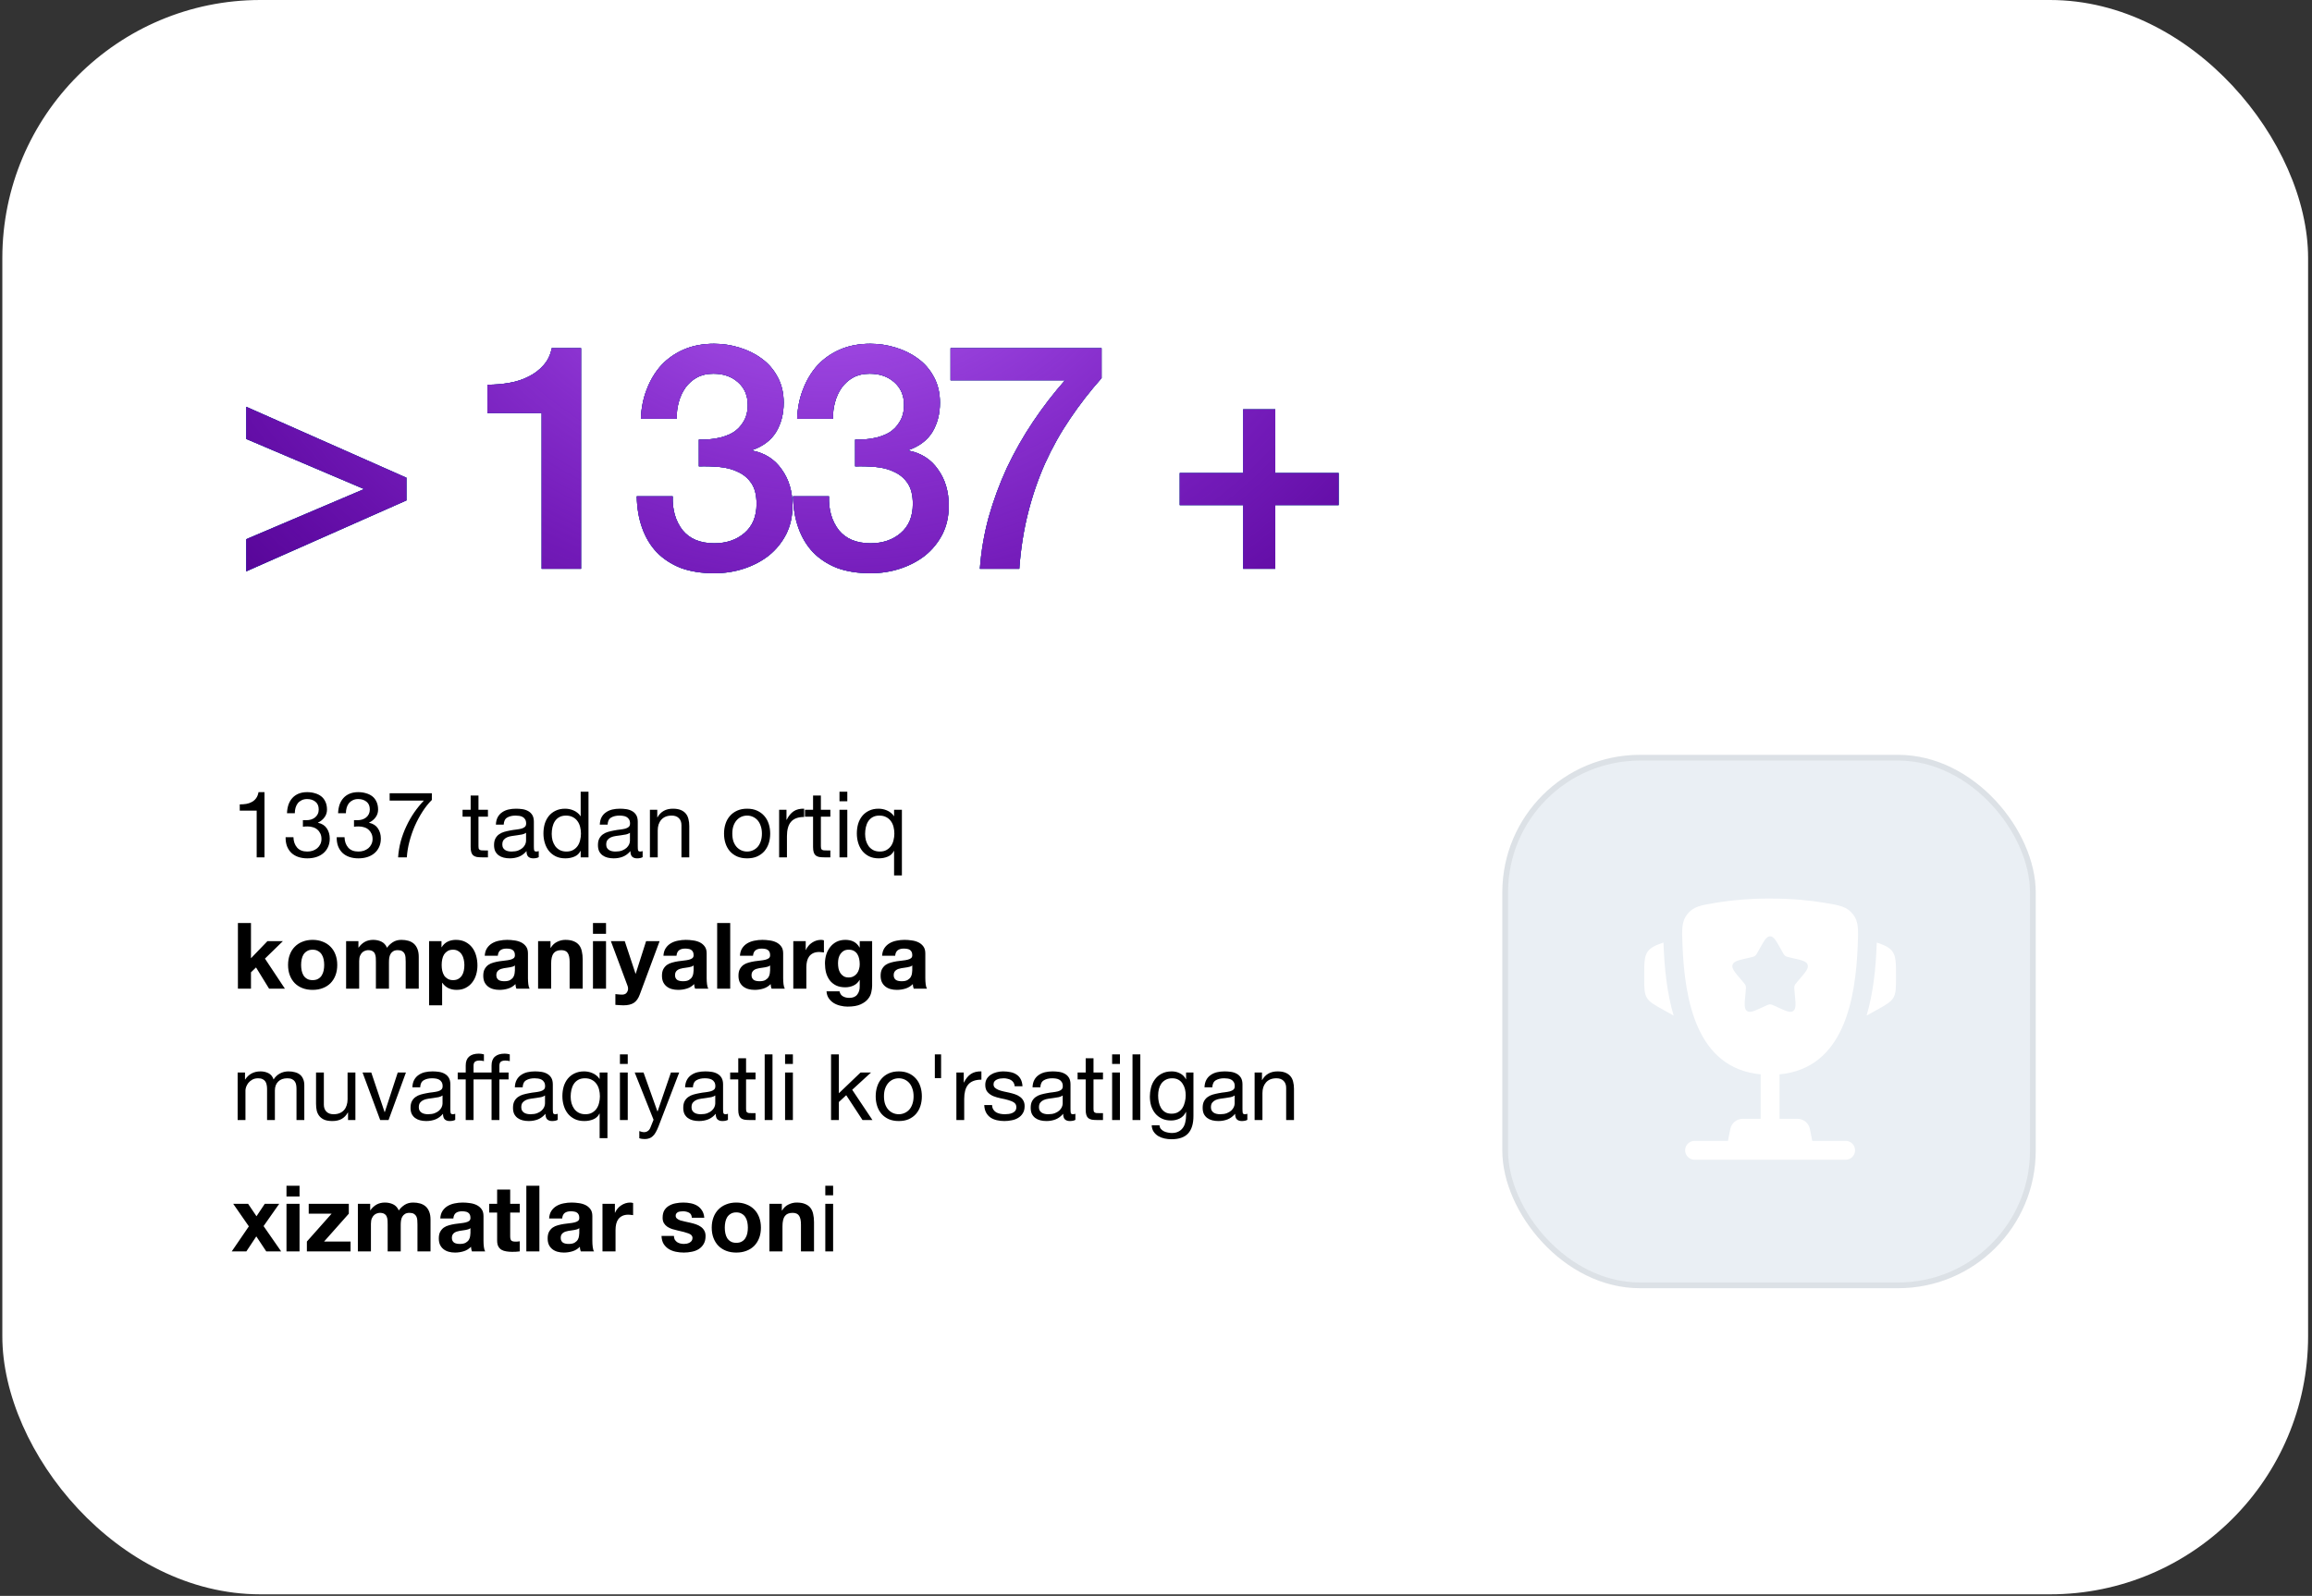
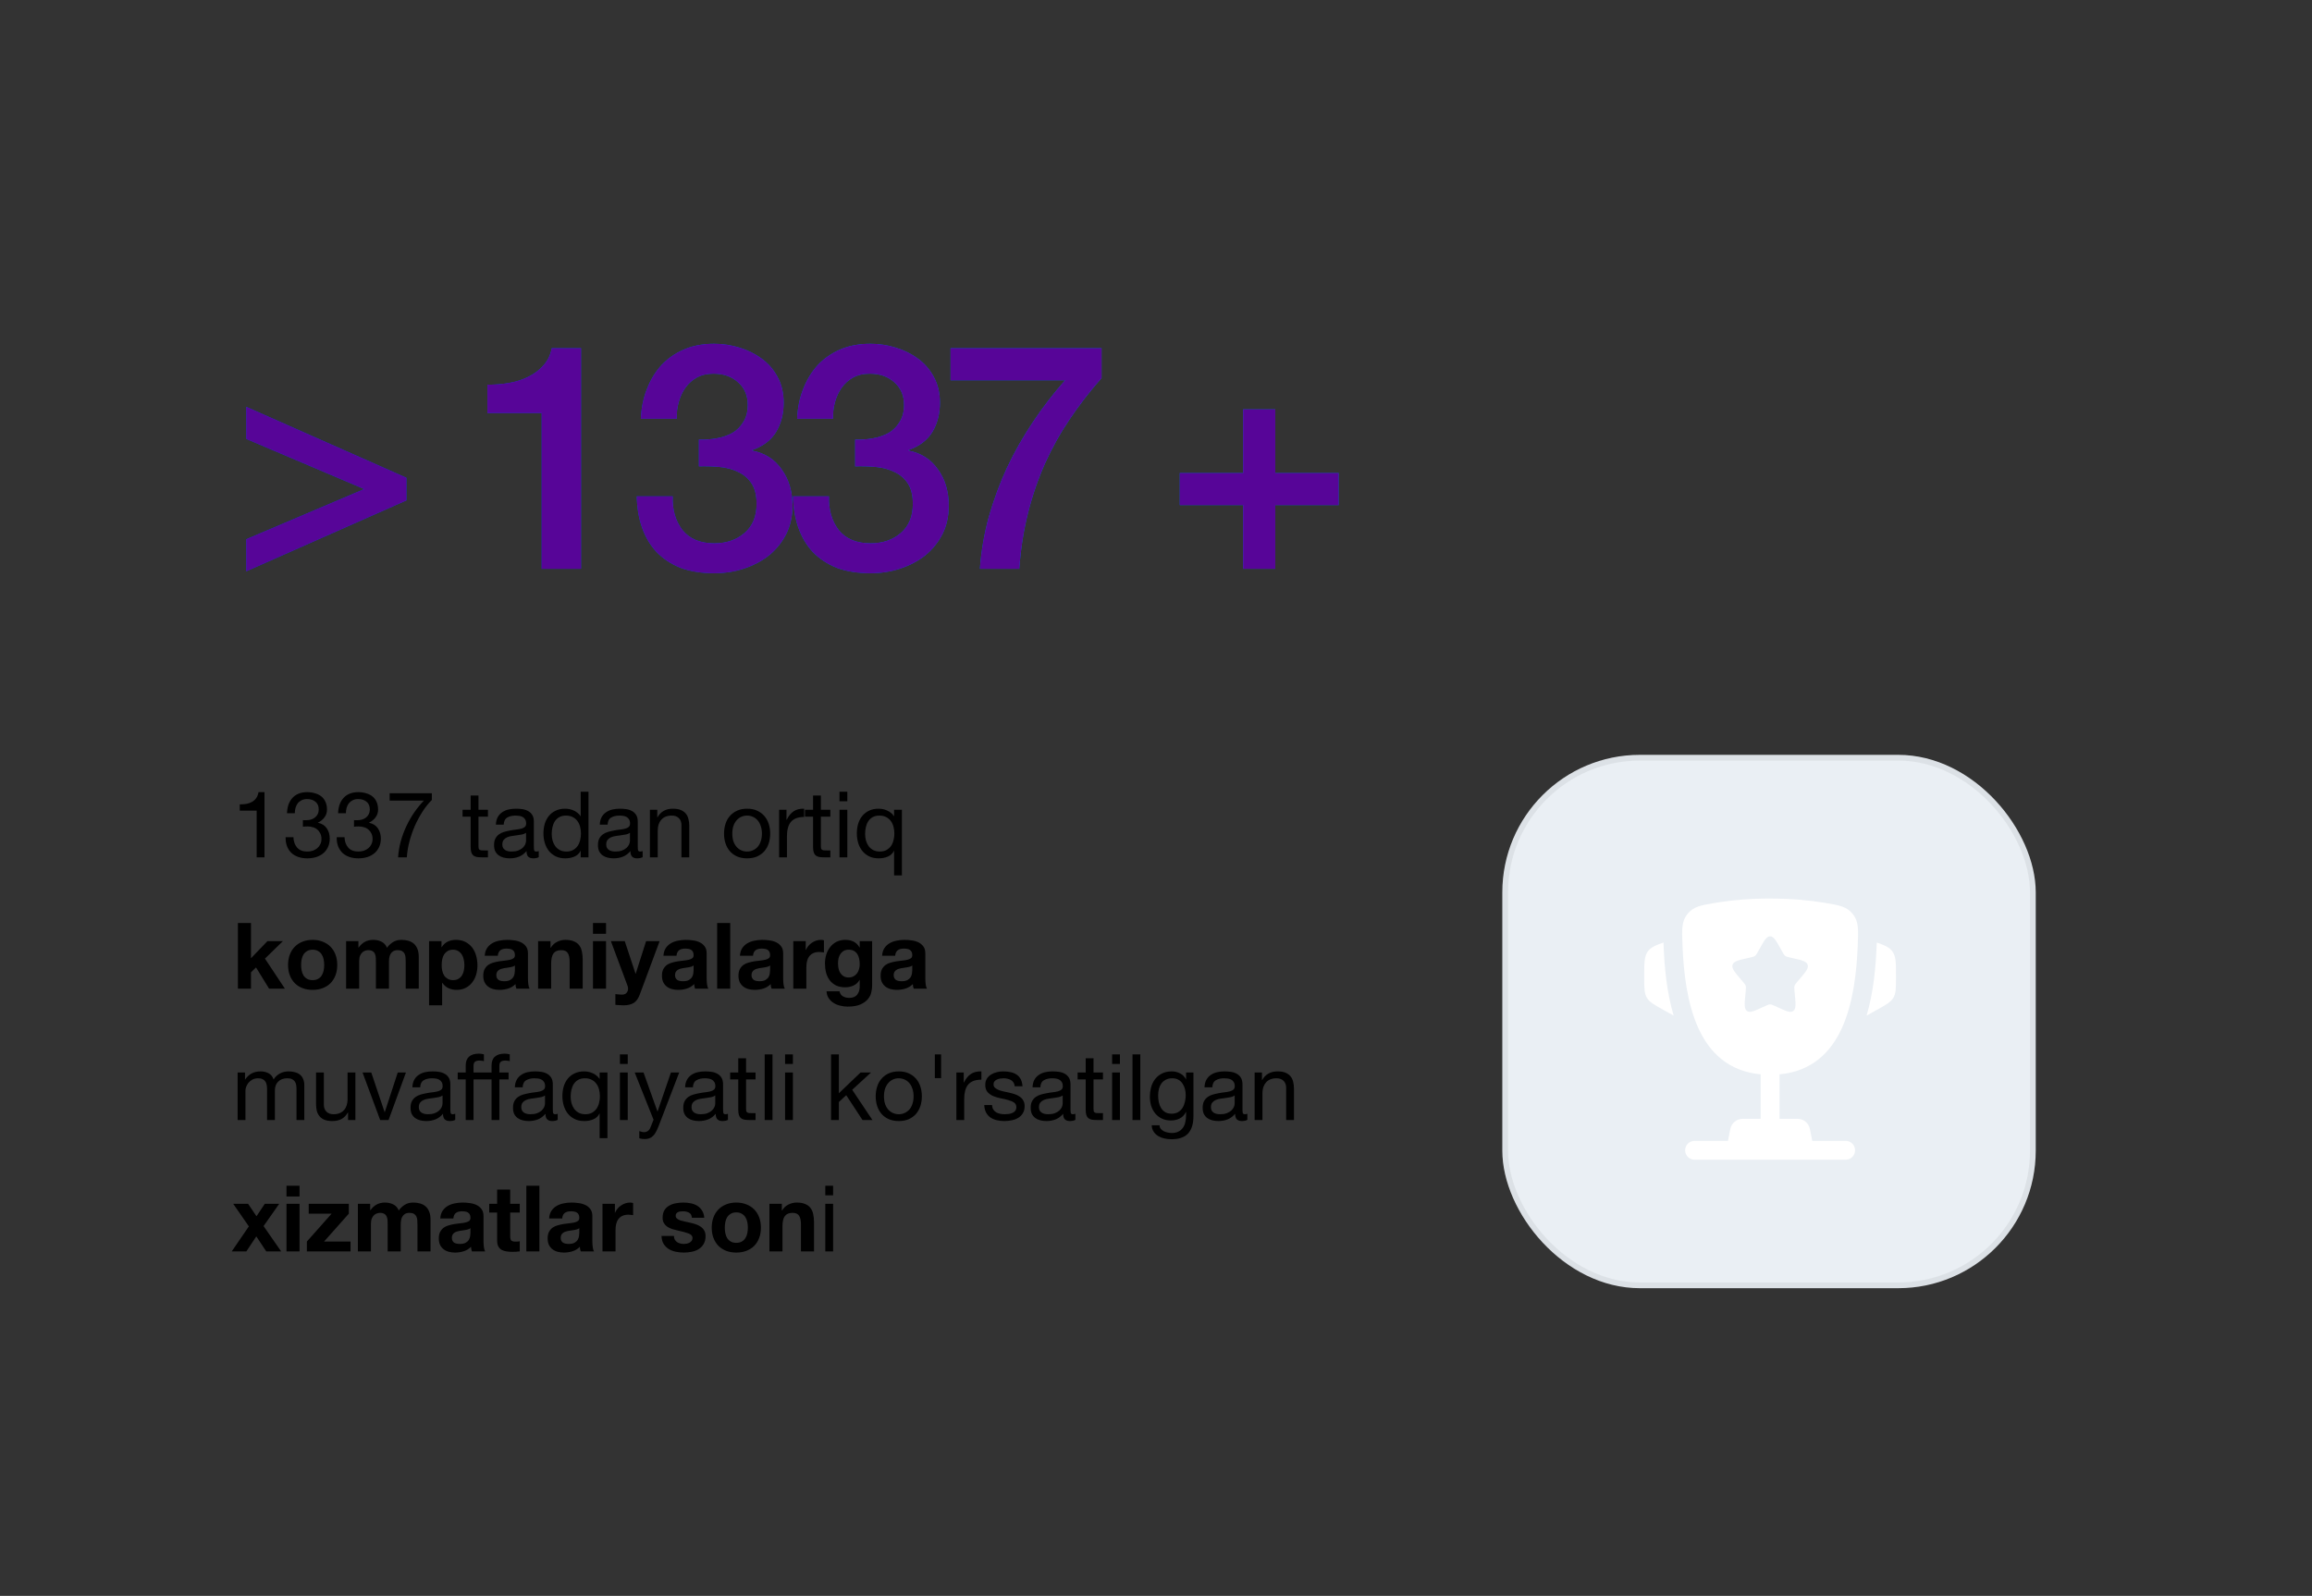
<svg xmlns="http://www.w3.org/2000/svg" width="352" height="243" viewBox="0 0 352 243" fill="none">
  <rect x="0" y="0" width="352" height="243" fill="#333333" stroke="none" />
-   <rect x="0.355" width="351.051" height="242.767" rx="39.297" fill="white" />
  <path d="M55.445 74.47L37.493 66.838V61.942L61.877 72.742V76.198L37.493 86.998V82.102L55.445 74.47ZM74.21 58.582C75.362 58.582 76.482 58.486 77.57 58.294C78.658 58.102 79.634 57.782 80.498 57.334C81.394 56.886 82.146 56.31 82.754 55.606C83.394 54.902 83.81 54.038 84.002 53.014H88.466V86.614H82.466V62.902H74.21V58.582ZM106.402 66.934C107.298 66.966 108.194 66.902 109.09 66.742C109.986 66.582 110.786 66.31 111.49 65.926C112.194 65.51 112.754 64.95 113.17 64.246C113.618 63.542 113.842 62.678 113.842 61.654C113.842 60.214 113.346 59.062 112.354 58.198C111.394 57.334 110.146 56.902 108.61 56.902C107.65 56.902 106.818 57.094 106.114 57.478C105.41 57.862 104.818 58.39 104.338 59.062C103.89 59.702 103.554 60.438 103.33 61.27C103.106 62.07 103.01 62.902 103.042 63.766H97.57C97.634 62.134 97.938 60.63 98.482 59.254C99.026 57.846 99.762 56.63 100.69 55.606C101.65 54.582 102.802 53.782 104.146 53.206C105.49 52.63 107.01 52.342 108.706 52.342C110.018 52.342 111.298 52.534 112.546 52.918C113.826 53.302 114.962 53.862 115.954 54.598C116.978 55.334 117.794 56.278 118.402 57.43C119.01 58.55 119.314 59.846 119.314 61.318C119.314 63.014 118.93 64.502 118.162 65.782C117.394 67.03 116.194 67.942 114.562 68.518V68.614C116.482 68.998 117.97 69.958 119.026 71.494C120.114 72.998 120.658 74.838 120.658 77.014C120.658 78.614 120.338 80.054 119.698 81.334C119.058 82.582 118.194 83.654 117.106 84.55C116.018 85.414 114.754 86.086 113.314 86.566C111.874 87.046 110.354 87.286 108.754 87.286C106.802 87.286 105.09 87.014 103.618 86.47C102.178 85.894 100.962 85.094 99.97 84.07C99.01 83.046 98.274 81.814 97.762 80.374C97.25 78.934 96.978 77.334 96.946 75.574H102.418C102.354 77.622 102.85 79.334 103.906 80.71C104.994 82.054 106.61 82.726 108.754 82.726C110.578 82.726 112.098 82.214 113.314 81.19C114.562 80.134 115.186 78.646 115.186 76.726C115.186 75.414 114.93 74.374 114.418 73.606C113.906 72.838 113.234 72.262 112.402 71.878C111.57 71.462 110.626 71.206 109.57 71.11C108.546 71.014 107.49 70.982 106.402 71.014V66.934ZM130.194 66.934C131.09 66.966 131.986 66.902 132.882 66.742C133.778 66.582 134.578 66.31 135.282 65.926C135.986 65.51 136.546 64.95 136.962 64.246C137.41 63.542 137.634 62.678 137.634 61.654C137.634 60.214 137.138 59.062 136.146 58.198C135.186 57.334 133.938 56.902 132.402 56.902C131.442 56.902 130.61 57.094 129.906 57.478C129.202 57.862 128.61 58.39 128.13 59.062C127.682 59.702 127.346 60.438 127.122 61.27C126.898 62.07 126.802 62.902 126.834 63.766H121.362C121.426 62.134 121.73 60.63 122.274 59.254C122.818 57.846 123.554 56.63 124.482 55.606C125.442 54.582 126.594 53.782 127.938 53.206C129.282 52.63 130.802 52.342 132.498 52.342C133.81 52.342 135.09 52.534 136.338 52.918C137.618 53.302 138.754 53.862 139.746 54.598C140.77 55.334 141.586 56.278 142.194 57.43C142.802 58.55 143.106 59.846 143.106 61.318C143.106 63.014 142.722 64.502 141.954 65.782C141.186 67.03 139.986 67.942 138.354 68.518V68.614C140.274 68.998 141.762 69.958 142.818 71.494C143.906 72.998 144.45 74.838 144.45 77.014C144.45 78.614 144.13 80.054 143.49 81.334C142.85 82.582 141.986 83.654 140.898 84.55C139.81 85.414 138.546 86.086 137.106 86.566C135.666 87.046 134.146 87.286 132.546 87.286C130.594 87.286 128.882 87.014 127.41 86.47C125.97 85.894 124.754 85.094 123.762 84.07C122.802 83.046 122.066 81.814 121.554 80.374C121.042 78.934 120.77 77.334 120.738 75.574H126.21C126.146 77.622 126.642 79.334 127.698 80.71C128.786 82.054 130.402 82.726 132.546 82.726C134.37 82.726 135.89 82.214 137.106 81.19C138.354 80.134 138.978 78.646 138.978 76.726C138.978 75.414 138.722 74.374 138.21 73.606C137.698 72.838 137.026 72.262 136.194 71.878C135.362 71.462 134.418 71.206 133.362 71.11C132.338 71.014 131.282 70.982 130.194 71.014V66.934ZM144.721 53.014H167.713V57.574C165.953 59.558 164.353 61.622 162.913 63.766C161.473 65.878 160.209 68.134 159.121 70.534C158.065 72.902 157.201 75.414 156.529 78.07C155.857 80.726 155.409 83.574 155.185 86.614H149.185C149.377 83.958 149.825 81.334 150.529 78.742C151.265 76.15 152.193 73.638 153.313 71.206C154.465 68.774 155.793 66.438 157.297 64.198C158.801 61.958 160.417 59.862 162.145 57.91H144.721V53.014ZM189.265 62.326H194.161V72.022H203.809V76.918H194.161V86.614H189.265V76.918H179.617V72.022H189.265V62.326Z" fill="#131313" />
  <path d="M55.445 74.47L37.493 66.838V61.942L61.877 72.742V76.198L37.493 86.998V82.102L55.445 74.47ZM74.21 58.582C75.362 58.582 76.482 58.486 77.57 58.294C78.658 58.102 79.634 57.782 80.498 57.334C81.394 56.886 82.146 56.31 82.754 55.606C83.394 54.902 83.81 54.038 84.002 53.014H88.466V86.614H82.466V62.902H74.21V58.582ZM106.402 66.934C107.298 66.966 108.194 66.902 109.09 66.742C109.986 66.582 110.786 66.31 111.49 65.926C112.194 65.51 112.754 64.95 113.17 64.246C113.618 63.542 113.842 62.678 113.842 61.654C113.842 60.214 113.346 59.062 112.354 58.198C111.394 57.334 110.146 56.902 108.61 56.902C107.65 56.902 106.818 57.094 106.114 57.478C105.41 57.862 104.818 58.39 104.338 59.062C103.89 59.702 103.554 60.438 103.33 61.27C103.106 62.07 103.01 62.902 103.042 63.766H97.57C97.634 62.134 97.938 60.63 98.482 59.254C99.026 57.846 99.762 56.63 100.69 55.606C101.65 54.582 102.802 53.782 104.146 53.206C105.49 52.63 107.01 52.342 108.706 52.342C110.018 52.342 111.298 52.534 112.546 52.918C113.826 53.302 114.962 53.862 115.954 54.598C116.978 55.334 117.794 56.278 118.402 57.43C119.01 58.55 119.314 59.846 119.314 61.318C119.314 63.014 118.93 64.502 118.162 65.782C117.394 67.03 116.194 67.942 114.562 68.518V68.614C116.482 68.998 117.97 69.958 119.026 71.494C120.114 72.998 120.658 74.838 120.658 77.014C120.658 78.614 120.338 80.054 119.698 81.334C119.058 82.582 118.194 83.654 117.106 84.55C116.018 85.414 114.754 86.086 113.314 86.566C111.874 87.046 110.354 87.286 108.754 87.286C106.802 87.286 105.09 87.014 103.618 86.47C102.178 85.894 100.962 85.094 99.97 84.07C99.01 83.046 98.274 81.814 97.762 80.374C97.25 78.934 96.978 77.334 96.946 75.574H102.418C102.354 77.622 102.85 79.334 103.906 80.71C104.994 82.054 106.61 82.726 108.754 82.726C110.578 82.726 112.098 82.214 113.314 81.19C114.562 80.134 115.186 78.646 115.186 76.726C115.186 75.414 114.93 74.374 114.418 73.606C113.906 72.838 113.234 72.262 112.402 71.878C111.57 71.462 110.626 71.206 109.57 71.11C108.546 71.014 107.49 70.982 106.402 71.014V66.934ZM130.194 66.934C131.09 66.966 131.986 66.902 132.882 66.742C133.778 66.582 134.578 66.31 135.282 65.926C135.986 65.51 136.546 64.95 136.962 64.246C137.41 63.542 137.634 62.678 137.634 61.654C137.634 60.214 137.138 59.062 136.146 58.198C135.186 57.334 133.938 56.902 132.402 56.902C131.442 56.902 130.61 57.094 129.906 57.478C129.202 57.862 128.61 58.39 128.13 59.062C127.682 59.702 127.346 60.438 127.122 61.27C126.898 62.07 126.802 62.902 126.834 63.766H121.362C121.426 62.134 121.73 60.63 122.274 59.254C122.818 57.846 123.554 56.63 124.482 55.606C125.442 54.582 126.594 53.782 127.938 53.206C129.282 52.63 130.802 52.342 132.498 52.342C133.81 52.342 135.09 52.534 136.338 52.918C137.618 53.302 138.754 53.862 139.746 54.598C140.77 55.334 141.586 56.278 142.194 57.43C142.802 58.55 143.106 59.846 143.106 61.318C143.106 63.014 142.722 64.502 141.954 65.782C141.186 67.03 139.986 67.942 138.354 68.518V68.614C140.274 68.998 141.762 69.958 142.818 71.494C143.906 72.998 144.45 74.838 144.45 77.014C144.45 78.614 144.13 80.054 143.49 81.334C142.85 82.582 141.986 83.654 140.898 84.55C139.81 85.414 138.546 86.086 137.106 86.566C135.666 87.046 134.146 87.286 132.546 87.286C130.594 87.286 128.882 87.014 127.41 86.47C125.97 85.894 124.754 85.094 123.762 84.07C122.802 83.046 122.066 81.814 121.554 80.374C121.042 78.934 120.77 77.334 120.738 75.574H126.21C126.146 77.622 126.642 79.334 127.698 80.71C128.786 82.054 130.402 82.726 132.546 82.726C134.37 82.726 135.89 82.214 137.106 81.19C138.354 80.134 138.978 78.646 138.978 76.726C138.978 75.414 138.722 74.374 138.21 73.606C137.698 72.838 137.026 72.262 136.194 71.878C135.362 71.462 134.418 71.206 133.362 71.11C132.338 71.014 131.282 70.982 130.194 71.014V66.934ZM144.721 53.014H167.713V57.574C165.953 59.558 164.353 61.622 162.913 63.766C161.473 65.878 160.209 68.134 159.121 70.534C158.065 72.902 157.201 75.414 156.529 78.07C155.857 80.726 155.409 83.574 155.185 86.614H149.185C149.377 83.958 149.825 81.334 150.529 78.742C151.265 76.15 152.193 73.638 153.313 71.206C154.465 68.774 155.793 66.438 157.297 64.198C158.801 61.958 160.417 59.862 162.145 57.91H144.721V53.014ZM189.265 62.326H194.161V72.022H203.809V76.918H194.161V86.614H189.265V76.918H179.617V72.022H189.265V62.326Z" fill="url(#paint0_linear_167_561)" />
  <path d="M55.445 74.47L37.493 66.838V61.942L61.877 72.742V76.198L37.493 86.998V82.102L55.445 74.47ZM74.21 58.582C75.362 58.582 76.482 58.486 77.57 58.294C78.658 58.102 79.634 57.782 80.498 57.334C81.394 56.886 82.146 56.31 82.754 55.606C83.394 54.902 83.81 54.038 84.002 53.014H88.466V86.614H82.466V62.902H74.21V58.582ZM106.402 66.934C107.298 66.966 108.194 66.902 109.09 66.742C109.986 66.582 110.786 66.31 111.49 65.926C112.194 65.51 112.754 64.95 113.17 64.246C113.618 63.542 113.842 62.678 113.842 61.654C113.842 60.214 113.346 59.062 112.354 58.198C111.394 57.334 110.146 56.902 108.61 56.902C107.65 56.902 106.818 57.094 106.114 57.478C105.41 57.862 104.818 58.39 104.338 59.062C103.89 59.702 103.554 60.438 103.33 61.27C103.106 62.07 103.01 62.902 103.042 63.766H97.57C97.634 62.134 97.938 60.63 98.482 59.254C99.026 57.846 99.762 56.63 100.69 55.606C101.65 54.582 102.802 53.782 104.146 53.206C105.49 52.63 107.01 52.342 108.706 52.342C110.018 52.342 111.298 52.534 112.546 52.918C113.826 53.302 114.962 53.862 115.954 54.598C116.978 55.334 117.794 56.278 118.402 57.43C119.01 58.55 119.314 59.846 119.314 61.318C119.314 63.014 118.93 64.502 118.162 65.782C117.394 67.03 116.194 67.942 114.562 68.518V68.614C116.482 68.998 117.97 69.958 119.026 71.494C120.114 72.998 120.658 74.838 120.658 77.014C120.658 78.614 120.338 80.054 119.698 81.334C119.058 82.582 118.194 83.654 117.106 84.55C116.018 85.414 114.754 86.086 113.314 86.566C111.874 87.046 110.354 87.286 108.754 87.286C106.802 87.286 105.09 87.014 103.618 86.47C102.178 85.894 100.962 85.094 99.97 84.07C99.01 83.046 98.274 81.814 97.762 80.374C97.25 78.934 96.978 77.334 96.946 75.574H102.418C102.354 77.622 102.85 79.334 103.906 80.71C104.994 82.054 106.61 82.726 108.754 82.726C110.578 82.726 112.098 82.214 113.314 81.19C114.562 80.134 115.186 78.646 115.186 76.726C115.186 75.414 114.93 74.374 114.418 73.606C113.906 72.838 113.234 72.262 112.402 71.878C111.57 71.462 110.626 71.206 109.57 71.11C108.546 71.014 107.49 70.982 106.402 71.014V66.934ZM130.194 66.934C131.09 66.966 131.986 66.902 132.882 66.742C133.778 66.582 134.578 66.31 135.282 65.926C135.986 65.51 136.546 64.95 136.962 64.246C137.41 63.542 137.634 62.678 137.634 61.654C137.634 60.214 137.138 59.062 136.146 58.198C135.186 57.334 133.938 56.902 132.402 56.902C131.442 56.902 130.61 57.094 129.906 57.478C129.202 57.862 128.61 58.39 128.13 59.062C127.682 59.702 127.346 60.438 127.122 61.27C126.898 62.07 126.802 62.902 126.834 63.766H121.362C121.426 62.134 121.73 60.63 122.274 59.254C122.818 57.846 123.554 56.63 124.482 55.606C125.442 54.582 126.594 53.782 127.938 53.206C129.282 52.63 130.802 52.342 132.498 52.342C133.81 52.342 135.09 52.534 136.338 52.918C137.618 53.302 138.754 53.862 139.746 54.598C140.77 55.334 141.586 56.278 142.194 57.43C142.802 58.55 143.106 59.846 143.106 61.318C143.106 63.014 142.722 64.502 141.954 65.782C141.186 67.03 139.986 67.942 138.354 68.518V68.614C140.274 68.998 141.762 69.958 142.818 71.494C143.906 72.998 144.45 74.838 144.45 77.014C144.45 78.614 144.13 80.054 143.49 81.334C142.85 82.582 141.986 83.654 140.898 84.55C139.81 85.414 138.546 86.086 137.106 86.566C135.666 87.046 134.146 87.286 132.546 87.286C130.594 87.286 128.882 87.014 127.41 86.47C125.97 85.894 124.754 85.094 123.762 84.07C122.802 83.046 122.066 81.814 121.554 80.374C121.042 78.934 120.77 77.334 120.738 75.574H126.21C126.146 77.622 126.642 79.334 127.698 80.71C128.786 82.054 130.402 82.726 132.546 82.726C134.37 82.726 135.89 82.214 137.106 81.19C138.354 80.134 138.978 78.646 138.978 76.726C138.978 75.414 138.722 74.374 138.21 73.606C137.698 72.838 137.026 72.262 136.194 71.878C135.362 71.462 134.418 71.206 133.362 71.11C132.338 71.014 131.282 70.982 130.194 71.014V66.934ZM144.721 53.014H167.713V57.574C165.953 59.558 164.353 61.622 162.913 63.766C161.473 65.878 160.209 68.134 159.121 70.534C158.065 72.902 157.201 75.414 156.529 78.07C155.857 80.726 155.409 83.574 155.185 86.614H149.185C149.377 83.958 149.825 81.334 150.529 78.742C151.265 76.15 152.193 73.638 153.313 71.206C154.465 68.774 155.793 66.438 157.297 64.198C158.801 61.958 160.417 59.862 162.145 57.91H144.721V53.014ZM189.265 62.326H194.161V72.022H203.809V76.918H194.161V86.614H189.265V76.918H179.617V72.022H189.265V62.326Z" fill="#570598" />
-   <path d="M55.445 74.47L37.493 66.838V61.942L61.877 72.742V76.198L37.493 86.998V82.102L55.445 74.47ZM74.21 58.582C75.362 58.582 76.482 58.486 77.57 58.294C78.658 58.102 79.634 57.782 80.498 57.334C81.394 56.886 82.146 56.31 82.754 55.606C83.394 54.902 83.81 54.038 84.002 53.014H88.466V86.614H82.466V62.902H74.21V58.582ZM106.402 66.934C107.298 66.966 108.194 66.902 109.09 66.742C109.986 66.582 110.786 66.31 111.49 65.926C112.194 65.51 112.754 64.95 113.17 64.246C113.618 63.542 113.842 62.678 113.842 61.654C113.842 60.214 113.346 59.062 112.354 58.198C111.394 57.334 110.146 56.902 108.61 56.902C107.65 56.902 106.818 57.094 106.114 57.478C105.41 57.862 104.818 58.39 104.338 59.062C103.89 59.702 103.554 60.438 103.33 61.27C103.106 62.07 103.01 62.902 103.042 63.766H97.57C97.634 62.134 97.938 60.63 98.482 59.254C99.026 57.846 99.762 56.63 100.69 55.606C101.65 54.582 102.802 53.782 104.146 53.206C105.49 52.63 107.01 52.342 108.706 52.342C110.018 52.342 111.298 52.534 112.546 52.918C113.826 53.302 114.962 53.862 115.954 54.598C116.978 55.334 117.794 56.278 118.402 57.43C119.01 58.55 119.314 59.846 119.314 61.318C119.314 63.014 118.93 64.502 118.162 65.782C117.394 67.03 116.194 67.942 114.562 68.518V68.614C116.482 68.998 117.97 69.958 119.026 71.494C120.114 72.998 120.658 74.838 120.658 77.014C120.658 78.614 120.338 80.054 119.698 81.334C119.058 82.582 118.194 83.654 117.106 84.55C116.018 85.414 114.754 86.086 113.314 86.566C111.874 87.046 110.354 87.286 108.754 87.286C106.802 87.286 105.09 87.014 103.618 86.47C102.178 85.894 100.962 85.094 99.97 84.07C99.01 83.046 98.274 81.814 97.762 80.374C97.25 78.934 96.978 77.334 96.946 75.574H102.418C102.354 77.622 102.85 79.334 103.906 80.71C104.994 82.054 106.61 82.726 108.754 82.726C110.578 82.726 112.098 82.214 113.314 81.19C114.562 80.134 115.186 78.646 115.186 76.726C115.186 75.414 114.93 74.374 114.418 73.606C113.906 72.838 113.234 72.262 112.402 71.878C111.57 71.462 110.626 71.206 109.57 71.11C108.546 71.014 107.49 70.982 106.402 71.014V66.934ZM130.194 66.934C131.09 66.966 131.986 66.902 132.882 66.742C133.778 66.582 134.578 66.31 135.282 65.926C135.986 65.51 136.546 64.95 136.962 64.246C137.41 63.542 137.634 62.678 137.634 61.654C137.634 60.214 137.138 59.062 136.146 58.198C135.186 57.334 133.938 56.902 132.402 56.902C131.442 56.902 130.61 57.094 129.906 57.478C129.202 57.862 128.61 58.39 128.13 59.062C127.682 59.702 127.346 60.438 127.122 61.27C126.898 62.07 126.802 62.902 126.834 63.766H121.362C121.426 62.134 121.73 60.63 122.274 59.254C122.818 57.846 123.554 56.63 124.482 55.606C125.442 54.582 126.594 53.782 127.938 53.206C129.282 52.63 130.802 52.342 132.498 52.342C133.81 52.342 135.09 52.534 136.338 52.918C137.618 53.302 138.754 53.862 139.746 54.598C140.77 55.334 141.586 56.278 142.194 57.43C142.802 58.55 143.106 59.846 143.106 61.318C143.106 63.014 142.722 64.502 141.954 65.782C141.186 67.03 139.986 67.942 138.354 68.518V68.614C140.274 68.998 141.762 69.958 142.818 71.494C143.906 72.998 144.45 74.838 144.45 77.014C144.45 78.614 144.13 80.054 143.49 81.334C142.85 82.582 141.986 83.654 140.898 84.55C139.81 85.414 138.546 86.086 137.106 86.566C135.666 87.046 134.146 87.286 132.546 87.286C130.594 87.286 128.882 87.014 127.41 86.47C125.97 85.894 124.754 85.094 123.762 84.07C122.802 83.046 122.066 81.814 121.554 80.374C121.042 78.934 120.77 77.334 120.738 75.574H126.21C126.146 77.622 126.642 79.334 127.698 80.71C128.786 82.054 130.402 82.726 132.546 82.726C134.37 82.726 135.89 82.214 137.106 81.19C138.354 80.134 138.978 78.646 138.978 76.726C138.978 75.414 138.722 74.374 138.21 73.606C137.698 72.838 137.026 72.262 136.194 71.878C135.362 71.462 134.418 71.206 133.362 71.11C132.338 71.014 131.282 70.982 130.194 71.014V66.934ZM144.721 53.014H167.713V57.574C165.953 59.558 164.353 61.622 162.913 63.766C161.473 65.878 160.209 68.134 159.121 70.534C158.065 72.902 157.201 75.414 156.529 78.07C155.857 80.726 155.409 83.574 155.185 86.614H149.185C149.377 83.958 149.825 81.334 150.529 78.742C151.265 76.15 152.193 73.638 153.313 71.206C154.465 68.774 155.793 66.438 157.297 64.198C158.801 61.958 160.417 59.862 162.145 57.91H144.721V53.014ZM189.265 62.326H194.161V72.022H203.809V76.918H194.161V86.614H189.265V76.918H179.617V72.022H189.265V62.326Z" fill="url(#paint1_radial_167_561)" />
  <path d="M40.269 130.545H39.079V123.433H36.503V122.481C36.839 122.481 37.166 122.458 37.483 122.411C37.8 122.355 38.085 122.257 38.337 122.117C38.599 121.977 38.818 121.786 38.995 121.543C39.172 121.301 39.294 120.993 39.359 120.619H40.269V130.545ZM46.117 124.875C46.163 124.885 46.205 124.889 46.242 124.889C46.289 124.889 46.336 124.889 46.383 124.889H46.635C46.886 124.889 47.124 124.857 47.349 124.791C47.582 124.717 47.782 124.614 47.95 124.483C48.128 124.343 48.268 124.171 48.37 123.965C48.473 123.76 48.525 123.527 48.525 123.265C48.525 122.733 48.356 122.337 48.02 122.075C47.684 121.805 47.264 121.669 46.761 121.669C46.443 121.669 46.163 121.73 45.92 121.851C45.687 121.963 45.491 122.117 45.333 122.313C45.183 122.509 45.071 122.738 44.996 122.999C44.922 123.261 44.885 123.536 44.885 123.825H43.694C43.713 123.349 43.788 122.915 43.919 122.523C44.059 122.131 44.255 121.795 44.507 121.515C44.758 121.235 45.071 121.016 45.444 120.857C45.827 120.699 46.266 120.619 46.761 120.619C47.19 120.619 47.587 120.675 47.95 120.787C48.324 120.89 48.646 121.049 48.916 121.263C49.187 121.478 49.397 121.753 49.547 122.089C49.705 122.425 49.785 122.822 49.785 123.279C49.785 123.727 49.654 124.124 49.392 124.469C49.131 124.815 48.804 125.076 48.413 125.253V125.281C49.019 125.412 49.467 125.697 49.757 126.135C50.055 126.574 50.205 127.092 50.205 127.689C50.205 128.184 50.111 128.623 49.925 129.005C49.747 129.379 49.505 129.691 49.197 129.943C48.889 130.195 48.525 130.387 48.105 130.517C47.694 130.639 47.255 130.699 46.788 130.699C46.285 130.699 45.827 130.629 45.416 130.489C45.006 130.349 44.656 130.144 44.367 129.873C44.077 129.593 43.853 129.253 43.694 128.851C43.545 128.45 43.475 127.993 43.484 127.479H44.675C44.693 128.123 44.88 128.651 45.234 129.061C45.589 129.463 46.107 129.663 46.788 129.663C47.078 129.663 47.353 129.621 47.614 129.537C47.876 129.444 48.105 129.318 48.3 129.159C48.496 128.991 48.651 128.791 48.763 128.557C48.884 128.315 48.944 128.044 48.944 127.745C48.944 127.437 48.889 127.167 48.776 126.933C48.664 126.691 48.515 126.49 48.328 126.331C48.142 126.163 47.918 126.042 47.657 125.967C47.404 125.883 47.129 125.841 46.831 125.841C46.578 125.841 46.34 125.855 46.117 125.883V124.875ZM53.896 124.875C53.942 124.885 53.984 124.889 54.022 124.889C54.068 124.889 54.115 124.889 54.162 124.889H54.414C54.666 124.889 54.904 124.857 55.128 124.791C55.361 124.717 55.562 124.614 55.73 124.483C55.907 124.343 56.047 124.171 56.15 123.965C56.252 123.76 56.304 123.527 56.304 123.265C56.304 122.733 56.136 122.337 55.8 122.075C55.464 121.805 55.044 121.669 54.54 121.669C54.222 121.669 53.942 121.73 53.7 121.851C53.466 121.963 53.27 122.117 53.112 122.313C52.962 122.509 52.85 122.738 52.776 122.999C52.701 123.261 52.664 123.536 52.664 123.825H51.474C51.492 123.349 51.567 122.915 51.698 122.523C51.838 122.131 52.034 121.795 52.286 121.515C52.538 121.235 52.85 121.016 53.224 120.857C53.606 120.699 54.045 120.619 54.54 120.619C54.969 120.619 55.366 120.675 55.73 120.787C56.103 120.89 56.425 121.049 56.696 121.263C56.966 121.478 57.176 121.753 57.326 122.089C57.484 122.425 57.564 122.822 57.564 123.279C57.564 123.727 57.433 124.124 57.172 124.469C56.91 124.815 56.584 125.076 56.192 125.253V125.281C56.798 125.412 57.246 125.697 57.536 126.135C57.834 126.574 57.984 127.092 57.984 127.689C57.984 128.184 57.89 128.623 57.704 129.005C57.526 129.379 57.284 129.691 56.976 129.943C56.668 130.195 56.304 130.387 55.884 130.517C55.473 130.639 55.034 130.699 54.568 130.699C54.064 130.699 53.606 130.629 53.196 130.489C52.785 130.349 52.435 130.144 52.146 129.873C51.856 129.593 51.632 129.253 51.474 128.851C51.324 128.45 51.254 127.993 51.264 127.479H52.454C52.472 128.123 52.659 128.651 53.014 129.061C53.368 129.463 53.886 129.663 54.568 129.663C54.857 129.663 55.132 129.621 55.394 129.537C55.655 129.444 55.884 129.318 56.08 129.159C56.276 128.991 56.43 128.791 56.542 128.557C56.663 128.315 56.724 128.044 56.724 127.745C56.724 127.437 56.668 127.167 56.556 126.933C56.444 126.691 56.294 126.49 56.108 126.331C55.921 126.163 55.697 126.042 55.436 125.967C55.184 125.883 54.908 125.841 54.61 125.841C54.358 125.841 54.12 125.855 53.896 125.883V124.875ZM65.749 121.809C65.245 122.304 64.774 122.892 64.335 123.573C63.896 124.255 63.504 124.983 63.159 125.757C62.823 126.532 62.548 127.33 62.333 128.151C62.118 128.973 61.988 129.771 61.941 130.545H60.611C60.667 129.705 60.802 128.889 61.017 128.095C61.241 127.293 61.526 126.527 61.871 125.799C62.216 125.062 62.613 124.367 63.061 123.713C63.518 123.06 64.008 122.458 64.531 121.907H59.323V120.787H65.749V121.809ZM72.847 123.307H74.289V124.357H72.847V128.851C72.847 128.991 72.856 129.103 72.875 129.187C72.903 129.271 72.95 129.337 73.015 129.383C73.08 129.43 73.169 129.463 73.281 129.481C73.402 129.491 73.556 129.495 73.743 129.495H74.289V130.545H73.379C73.071 130.545 72.805 130.527 72.581 130.489C72.366 130.443 72.189 130.363 72.049 130.251C71.918 130.139 71.82 129.981 71.755 129.775C71.689 129.57 71.657 129.299 71.657 128.963V124.357H70.425V123.307H71.657V121.137H72.847V123.307ZM82.023 130.517C81.817 130.639 81.533 130.699 81.169 130.699C80.861 130.699 80.614 130.615 80.427 130.447C80.249 130.27 80.161 129.985 80.161 129.593C79.834 129.985 79.451 130.27 79.013 130.447C78.584 130.615 78.117 130.699 77.613 130.699C77.286 130.699 76.974 130.662 76.675 130.587C76.385 130.513 76.133 130.396 75.919 130.237C75.704 130.079 75.531 129.873 75.401 129.621C75.279 129.36 75.219 129.047 75.219 128.683C75.219 128.273 75.289 127.937 75.429 127.675C75.569 127.414 75.751 127.204 75.975 127.045C76.208 126.877 76.469 126.751 76.759 126.667C77.058 126.583 77.361 126.513 77.669 126.457C77.996 126.392 78.303 126.345 78.593 126.317C78.891 126.28 79.153 126.233 79.377 126.177C79.601 126.112 79.778 126.023 79.909 125.911C80.04 125.79 80.105 125.617 80.105 125.393C80.105 125.132 80.053 124.922 79.951 124.763C79.858 124.605 79.731 124.483 79.573 124.399C79.424 124.315 79.251 124.259 79.055 124.231C78.868 124.203 78.681 124.189 78.495 124.189C77.991 124.189 77.571 124.287 77.235 124.483C76.899 124.67 76.717 125.029 76.689 125.561H75.499C75.517 125.113 75.611 124.735 75.779 124.427C75.947 124.119 76.171 123.872 76.451 123.685C76.731 123.489 77.048 123.349 77.403 123.265C77.767 123.181 78.154 123.139 78.565 123.139C78.891 123.139 79.213 123.163 79.531 123.209C79.858 123.256 80.151 123.354 80.413 123.503C80.674 123.643 80.884 123.844 81.043 124.105C81.201 124.367 81.281 124.707 81.281 125.127V128.851C81.281 129.131 81.295 129.337 81.323 129.467C81.36 129.598 81.472 129.663 81.659 129.663C81.761 129.663 81.883 129.64 82.023 129.593V130.517ZM80.091 126.807C79.942 126.919 79.746 127.003 79.503 127.059C79.26 127.106 79.004 127.148 78.733 127.185C78.472 127.213 78.206 127.251 77.935 127.297C77.664 127.335 77.421 127.4 77.207 127.493C76.992 127.587 76.815 127.722 76.675 127.899C76.544 128.067 76.479 128.301 76.479 128.599C76.479 128.795 76.516 128.963 76.591 129.103C76.675 129.234 76.778 129.341 76.899 129.425C77.029 129.509 77.179 129.57 77.347 129.607C77.515 129.645 77.692 129.663 77.879 129.663C78.271 129.663 78.607 129.612 78.887 129.509C79.167 129.397 79.395 129.262 79.573 129.103C79.75 128.935 79.881 128.758 79.965 128.571C80.049 128.375 80.091 128.193 80.091 128.025V126.807ZM83.998 126.989C83.998 127.325 84.04 127.657 84.124 127.983C84.218 128.301 84.353 128.585 84.53 128.837C84.717 129.089 84.95 129.29 85.23 129.439C85.52 129.589 85.856 129.663 86.238 129.663C86.64 129.663 86.98 129.584 87.26 129.425C87.54 129.267 87.769 129.061 87.946 128.809C88.124 128.548 88.25 128.254 88.324 127.927C88.408 127.601 88.45 127.269 88.45 126.933C88.45 126.579 88.408 126.238 88.324 125.911C88.24 125.575 88.105 125.281 87.918 125.029C87.741 124.777 87.508 124.577 87.218 124.427C86.929 124.269 86.579 124.189 86.168 124.189C85.767 124.189 85.426 124.269 85.146 124.427C84.866 124.586 84.642 124.796 84.474 125.057C84.306 125.319 84.185 125.617 84.11 125.953C84.036 126.289 83.998 126.635 83.998 126.989ZM89.598 130.545H88.408V129.565H88.38C88.184 129.967 87.876 130.256 87.456 130.433C87.036 130.611 86.574 130.699 86.07 130.699C85.51 130.699 85.02 130.597 84.6 130.391C84.19 130.186 83.844 129.911 83.564 129.565C83.294 129.22 83.088 128.819 82.948 128.361C82.808 127.904 82.738 127.419 82.738 126.905C82.738 126.392 82.804 125.907 82.934 125.449C83.074 124.992 83.28 124.595 83.55 124.259C83.83 123.914 84.176 123.643 84.586 123.447C85.006 123.242 85.492 123.139 86.042 123.139C86.229 123.139 86.43 123.158 86.644 123.195C86.859 123.233 87.074 123.298 87.288 123.391C87.503 123.475 87.704 123.592 87.89 123.741C88.086 123.881 88.25 124.059 88.38 124.273H88.408V120.549H89.598V130.545ZM97.841 130.517C97.636 130.639 97.351 130.699 96.987 130.699C96.679 130.699 96.432 130.615 96.245 130.447C96.068 130.27 95.979 129.985 95.979 129.593C95.653 129.985 95.27 130.27 94.831 130.447C94.402 130.615 93.935 130.699 93.431 130.699C93.105 130.699 92.792 130.662 92.493 130.587C92.204 130.513 91.952 130.396 91.737 130.237C91.522 130.079 91.35 129.873 91.219 129.621C91.098 129.36 91.037 129.047 91.037 128.683C91.037 128.273 91.107 127.937 91.247 127.675C91.387 127.414 91.569 127.204 91.793 127.045C92.026 126.877 92.288 126.751 92.577 126.667C92.876 126.583 93.179 126.513 93.487 126.457C93.814 126.392 94.122 126.345 94.411 126.317C94.71 126.28 94.971 126.233 95.195 126.177C95.419 126.112 95.597 126.023 95.727 125.911C95.858 125.79 95.923 125.617 95.923 125.393C95.923 125.132 95.872 124.922 95.769 124.763C95.676 124.605 95.55 124.483 95.391 124.399C95.242 124.315 95.069 124.259 94.873 124.231C94.686 124.203 94.5 124.189 94.313 124.189C93.809 124.189 93.389 124.287 93.053 124.483C92.717 124.67 92.535 125.029 92.507 125.561H91.317C91.336 125.113 91.429 124.735 91.597 124.427C91.765 124.119 91.989 123.872 92.269 123.685C92.549 123.489 92.867 123.349 93.221 123.265C93.585 123.181 93.972 123.139 94.383 123.139C94.71 123.139 95.032 123.163 95.349 123.209C95.676 123.256 95.97 123.354 96.231 123.503C96.493 123.643 96.703 123.844 96.861 124.105C97.02 124.367 97.099 124.707 97.099 125.127V128.851C97.099 129.131 97.113 129.337 97.141 129.467C97.178 129.598 97.29 129.663 97.477 129.663C97.58 129.663 97.701 129.64 97.841 129.593V130.517ZM95.909 126.807C95.76 126.919 95.564 127.003 95.321 127.059C95.079 127.106 94.822 127.148 94.551 127.185C94.29 127.213 94.024 127.251 93.753 127.297C93.483 127.335 93.24 127.4 93.025 127.493C92.811 127.587 92.633 127.722 92.493 127.899C92.362 128.067 92.297 128.301 92.297 128.599C92.297 128.795 92.335 128.963 92.409 129.103C92.493 129.234 92.596 129.341 92.717 129.425C92.848 129.509 92.997 129.57 93.165 129.607C93.333 129.645 93.51 129.663 93.697 129.663C94.089 129.663 94.425 129.612 94.705 129.509C94.985 129.397 95.214 129.262 95.391 129.103C95.569 128.935 95.699 128.758 95.783 128.571C95.867 128.375 95.909 128.193 95.909 128.025V126.807ZM98.949 123.307H100.069V124.455H100.097C100.591 123.578 101.375 123.139 102.449 123.139C102.925 123.139 103.321 123.205 103.639 123.335C103.956 123.466 104.213 123.648 104.409 123.881C104.605 124.115 104.74 124.395 104.815 124.721C104.899 125.039 104.941 125.393 104.941 125.785V130.545H103.751V125.645C103.751 125.197 103.62 124.843 103.359 124.581C103.097 124.32 102.738 124.189 102.281 124.189C101.917 124.189 101.599 124.245 101.329 124.357C101.067 124.469 100.848 124.628 100.671 124.833C100.493 125.039 100.358 125.281 100.265 125.561C100.181 125.832 100.139 126.131 100.139 126.457V130.545H98.949V123.307ZM111.493 126.933C111.493 127.372 111.549 127.764 111.661 128.109C111.782 128.445 111.945 128.73 112.151 128.963C112.356 129.187 112.594 129.36 112.865 129.481C113.145 129.603 113.439 129.663 113.747 129.663C114.055 129.663 114.344 129.603 114.615 129.481C114.895 129.36 115.137 129.187 115.343 128.963C115.548 128.73 115.707 128.445 115.819 128.109C115.94 127.764 116.001 127.372 116.001 126.933C116.001 126.495 115.94 126.107 115.819 125.771C115.707 125.426 115.548 125.137 115.343 124.903C115.137 124.67 114.895 124.493 114.615 124.371C114.344 124.25 114.055 124.189 113.747 124.189C113.439 124.189 113.145 124.25 112.865 124.371C112.594 124.493 112.356 124.67 112.151 124.903C111.945 125.137 111.782 125.426 111.661 125.771C111.549 126.107 111.493 126.495 111.493 126.933ZM110.233 126.933C110.233 126.401 110.307 125.907 110.457 125.449C110.606 124.983 110.83 124.581 111.129 124.245C111.427 123.9 111.796 123.629 112.235 123.433C112.673 123.237 113.177 123.139 113.747 123.139C114.325 123.139 114.829 123.237 115.259 123.433C115.697 123.629 116.066 123.9 116.365 124.245C116.663 124.581 116.887 124.983 117.037 125.449C117.186 125.907 117.261 126.401 117.261 126.933C117.261 127.465 117.186 127.96 117.037 128.417C116.887 128.875 116.663 129.276 116.365 129.621C116.066 129.957 115.697 130.223 115.259 130.419C114.829 130.606 114.325 130.699 113.747 130.699C113.177 130.699 112.673 130.606 112.235 130.419C111.796 130.223 111.427 129.957 111.129 129.621C110.83 129.276 110.606 128.875 110.457 128.417C110.307 127.96 110.233 127.465 110.233 126.933ZM118.622 123.307H119.742V124.833H119.77C120.059 124.245 120.414 123.811 120.834 123.531C121.254 123.251 121.786 123.121 122.43 123.139V124.399C121.954 124.399 121.548 124.465 121.212 124.595C120.876 124.726 120.605 124.917 120.4 125.169C120.194 125.421 120.045 125.729 119.952 126.093C119.858 126.448 119.812 126.859 119.812 127.325V130.545H118.622V123.307ZM124.978 123.307H126.42V124.357H124.978V128.851C124.978 128.991 124.987 129.103 125.006 129.187C125.034 129.271 125.08 129.337 125.146 129.383C125.211 129.43 125.3 129.463 125.412 129.481C125.533 129.491 125.687 129.495 125.874 129.495H126.42V130.545H125.51C125.202 130.545 124.936 130.527 124.712 130.489C124.497 130.443 124.32 130.363 124.18 130.251C124.049 130.139 123.951 129.981 123.886 129.775C123.82 129.57 123.788 129.299 123.788 128.963V124.357H122.556V123.307H123.788V121.137H124.978V123.307ZM129.002 122.005H127.812V120.549H129.002V122.005ZM127.812 123.307H129.002V130.545H127.812V123.307ZM131.713 126.989C131.713 127.325 131.755 127.657 131.839 127.983C131.933 128.301 132.068 128.585 132.245 128.837C132.432 129.089 132.665 129.29 132.945 129.439C133.235 129.589 133.571 129.663 133.953 129.663C134.355 129.663 134.695 129.584 134.975 129.425C135.255 129.267 135.484 129.061 135.661 128.809C135.839 128.548 135.965 128.254 136.039 127.927C136.123 127.601 136.165 127.269 136.165 126.933C136.165 126.579 136.123 126.238 136.039 125.911C135.955 125.575 135.82 125.281 135.633 125.029C135.456 124.777 135.223 124.577 134.933 124.427C134.644 124.269 134.294 124.189 133.883 124.189C133.482 124.189 133.141 124.269 132.861 124.427C132.581 124.586 132.357 124.796 132.189 125.057C132.021 125.319 131.9 125.617 131.825 125.953C131.751 126.289 131.713 126.635 131.713 126.989ZM137.313 133.303H136.123V129.565H136.095C135.899 129.967 135.591 130.256 135.171 130.433C134.751 130.611 134.289 130.699 133.785 130.699C133.225 130.699 132.735 130.597 132.315 130.391C131.905 130.186 131.559 129.911 131.279 129.565C131.009 129.22 130.803 128.819 130.663 128.361C130.523 127.904 130.453 127.419 130.453 126.905C130.453 126.392 130.519 125.907 130.649 125.449C130.789 124.992 130.995 124.595 131.265 124.259C131.545 123.914 131.891 123.643 132.301 123.447C132.721 123.242 133.207 123.139 133.757 123.139C133.944 123.139 134.145 123.158 134.359 123.195C134.574 123.233 134.789 123.298 135.003 123.391C135.218 123.475 135.419 123.592 135.605 123.741C135.801 123.881 135.965 124.059 136.095 124.273H136.123V123.307H137.313V133.303ZM36.223 140.549H38.211V145.911L40.717 143.307H43.069L40.339 145.967L43.377 150.545H40.969L38.981 147.311L38.211 148.053V150.545H36.223V140.549ZM45.844 146.933C45.844 147.223 45.872 147.507 45.928 147.787C45.984 148.058 46.078 148.305 46.208 148.529C46.348 148.744 46.53 148.917 46.754 149.047C46.978 149.178 47.258 149.243 47.594 149.243C47.93 149.243 48.21 149.178 48.434 149.047C48.668 148.917 48.85 148.744 48.98 148.529C49.12 148.305 49.218 148.058 49.274 147.787C49.33 147.507 49.358 147.223 49.358 146.933C49.358 146.644 49.33 146.359 49.274 146.079C49.218 145.799 49.12 145.552 48.98 145.337C48.85 145.123 48.668 144.95 48.434 144.819C48.21 144.679 47.93 144.609 47.594 144.609C47.258 144.609 46.978 144.679 46.754 144.819C46.53 144.95 46.348 145.123 46.208 145.337C46.078 145.552 45.984 145.799 45.928 146.079C45.872 146.359 45.844 146.644 45.844 146.933ZM43.856 146.933C43.856 146.355 43.945 145.832 44.122 145.365C44.3 144.889 44.552 144.488 44.878 144.161C45.205 143.825 45.597 143.569 46.054 143.391C46.512 143.205 47.025 143.111 47.594 143.111C48.164 143.111 48.677 143.205 49.134 143.391C49.601 143.569 49.998 143.825 50.324 144.161C50.651 144.488 50.903 144.889 51.08 145.365C51.258 145.832 51.346 146.355 51.346 146.933C51.346 147.512 51.258 148.035 51.08 148.501C50.903 148.968 50.651 149.369 50.324 149.705C49.998 150.032 49.601 150.284 49.134 150.461C48.677 150.639 48.164 150.727 47.594 150.727C47.025 150.727 46.512 150.639 46.054 150.461C45.597 150.284 45.205 150.032 44.878 149.705C44.552 149.369 44.3 148.968 44.122 148.501C43.945 148.035 43.856 147.512 43.856 146.933ZM52.695 143.307H54.571V144.287H54.599C54.86 143.914 55.173 143.625 55.537 143.419C55.91 143.214 56.335 143.111 56.811 143.111C57.268 143.111 57.684 143.2 58.057 143.377C58.44 143.555 58.729 143.867 58.925 144.315C59.139 143.998 59.429 143.718 59.793 143.475C60.166 143.233 60.605 143.111 61.109 143.111C61.492 143.111 61.846 143.158 62.173 143.251C62.499 143.345 62.779 143.494 63.013 143.699C63.246 143.905 63.428 144.175 63.559 144.511C63.69 144.838 63.755 145.235 63.755 145.701V150.545H61.767V146.443C61.767 146.201 61.758 145.972 61.739 145.757C61.72 145.543 61.669 145.356 61.585 145.197C61.501 145.039 61.375 144.913 61.207 144.819C61.048 144.726 60.829 144.679 60.549 144.679C60.269 144.679 60.04 144.735 59.863 144.847C59.695 144.95 59.559 145.09 59.457 145.267C59.364 145.435 59.298 145.631 59.261 145.855C59.233 146.07 59.219 146.289 59.219 146.513V150.545H57.231V146.485C57.231 146.271 57.226 146.061 57.217 145.855C57.208 145.641 57.166 145.445 57.091 145.267C57.026 145.09 56.909 144.95 56.741 144.847C56.582 144.735 56.344 144.679 56.027 144.679C55.934 144.679 55.807 144.703 55.649 144.749C55.499 144.787 55.35 144.866 55.201 144.987C55.061 145.099 54.94 145.267 54.837 145.491C54.734 145.706 54.683 145.991 54.683 146.345V150.545H52.695V143.307ZM68.98 149.243C69.307 149.243 69.578 149.178 69.792 149.047C70.016 148.917 70.194 148.749 70.324 148.543C70.464 148.329 70.562 148.081 70.618 147.801C70.674 147.521 70.702 147.237 70.702 146.947C70.702 146.658 70.67 146.373 70.604 146.093C70.548 145.813 70.45 145.566 70.31 145.351C70.17 145.127 69.988 144.95 69.764 144.819C69.55 144.679 69.284 144.609 68.966 144.609C68.64 144.609 68.364 144.679 68.14 144.819C67.926 144.95 67.748 145.123 67.608 145.337C67.478 145.552 67.384 145.799 67.328 146.079C67.272 146.359 67.244 146.649 67.244 146.947C67.244 147.237 67.272 147.521 67.328 147.801C67.394 148.081 67.492 148.329 67.622 148.543C67.762 148.749 67.944 148.917 68.168 149.047C68.392 149.178 68.663 149.243 68.98 149.243ZM65.326 143.307H67.216V144.231H67.244C67.487 143.839 67.795 143.555 68.168 143.377C68.542 143.2 68.952 143.111 69.4 143.111C69.97 143.111 70.46 143.219 70.87 143.433C71.281 143.648 71.622 143.933 71.892 144.287C72.163 144.642 72.364 145.057 72.494 145.533C72.625 146 72.69 146.49 72.69 147.003C72.69 147.489 72.625 147.955 72.494 148.403C72.364 148.851 72.163 149.248 71.892 149.593C71.631 149.939 71.3 150.214 70.898 150.419C70.506 150.625 70.044 150.727 69.512 150.727C69.064 150.727 68.649 150.639 68.266 150.461C67.893 150.275 67.585 150.004 67.342 149.649H67.314V153.079H65.326V143.307ZM73.801 145.533C73.829 145.067 73.946 144.679 74.151 144.371C74.356 144.063 74.618 143.816 74.935 143.629C75.252 143.443 75.607 143.312 75.999 143.237C76.4 143.153 76.802 143.111 77.203 143.111C77.567 143.111 77.936 143.139 78.309 143.195C78.682 143.242 79.023 143.34 79.331 143.489C79.639 143.639 79.891 143.849 80.087 144.119C80.283 144.381 80.381 144.731 80.381 145.169V148.935C80.381 149.262 80.4 149.575 80.437 149.873C80.474 150.172 80.54 150.396 80.633 150.545H78.617C78.58 150.433 78.547 150.321 78.519 150.209C78.5 150.088 78.486 149.967 78.477 149.845C78.16 150.172 77.786 150.401 77.357 150.531C76.928 150.662 76.489 150.727 76.041 150.727C75.696 150.727 75.374 150.685 75.075 150.601C74.776 150.517 74.515 150.387 74.291 150.209C74.067 150.032 73.89 149.808 73.759 149.537C73.638 149.267 73.577 148.945 73.577 148.571C73.577 148.161 73.647 147.825 73.787 147.563C73.936 147.293 74.123 147.078 74.347 146.919C74.58 146.761 74.842 146.644 75.131 146.569C75.43 146.485 75.728 146.42 76.027 146.373C76.326 146.327 76.62 146.289 76.909 146.261C77.198 146.233 77.455 146.191 77.679 146.135C77.903 146.079 78.08 146 78.211 145.897C78.342 145.785 78.402 145.627 78.393 145.421C78.393 145.207 78.356 145.039 78.281 144.917C78.216 144.787 78.122 144.689 78.001 144.623C77.889 144.549 77.754 144.502 77.595 144.483C77.446 144.455 77.282 144.441 77.105 144.441C76.713 144.441 76.405 144.525 76.181 144.693C75.957 144.861 75.826 145.141 75.789 145.533H73.801ZM78.393 147.003C78.309 147.078 78.202 147.139 78.071 147.185C77.95 147.223 77.814 147.255 77.665 147.283C77.525 147.311 77.376 147.335 77.217 147.353C77.058 147.372 76.9 147.395 76.741 147.423C76.592 147.451 76.442 147.489 76.293 147.535C76.153 147.582 76.027 147.647 75.915 147.731C75.812 147.806 75.728 147.904 75.663 148.025C75.598 148.147 75.565 148.301 75.565 148.487C75.565 148.665 75.598 148.814 75.663 148.935C75.728 149.057 75.817 149.155 75.929 149.229C76.041 149.295 76.172 149.341 76.321 149.369C76.47 149.397 76.624 149.411 76.783 149.411C77.175 149.411 77.478 149.346 77.693 149.215C77.908 149.085 78.066 148.931 78.169 148.753C78.272 148.567 78.332 148.38 78.351 148.193C78.379 148.007 78.393 147.857 78.393 147.745V147.003ZM81.924 143.307H83.814V144.315H83.856C84.108 143.895 84.435 143.592 84.836 143.405C85.237 143.209 85.648 143.111 86.068 143.111C86.6 143.111 87.034 143.186 87.37 143.335C87.715 143.475 87.986 143.676 88.182 143.937C88.378 144.189 88.513 144.502 88.588 144.875C88.672 145.239 88.714 145.645 88.714 146.093V150.545H86.726V146.457C86.726 145.86 86.633 145.417 86.446 145.127C86.259 144.829 85.928 144.679 85.452 144.679C84.911 144.679 84.519 144.843 84.276 145.169C84.033 145.487 83.912 146.014 83.912 146.751V150.545H81.924V143.307ZM92.267 142.187H90.279V140.549H92.267V142.187ZM90.279 143.307H92.267V150.545H90.279V143.307ZM97.402 151.441C97.188 152.029 96.889 152.449 96.506 152.701C96.124 152.953 95.591 153.079 94.91 153.079C94.705 153.079 94.499 153.07 94.294 153.051C94.098 153.042 93.897 153.028 93.692 153.009V151.371C93.879 151.39 94.07 151.409 94.266 151.427C94.462 151.446 94.658 151.451 94.854 151.441C95.115 151.413 95.307 151.311 95.428 151.133C95.559 150.956 95.624 150.76 95.624 150.545C95.624 150.387 95.596 150.237 95.54 150.097L93.006 143.307H95.12L96.758 148.263H96.786L98.368 143.307H100.426L97.402 151.441ZM101.008 145.533C101.036 145.067 101.153 144.679 101.358 144.371C101.563 144.063 101.825 143.816 102.142 143.629C102.459 143.443 102.814 143.312 103.206 143.237C103.607 143.153 104.009 143.111 104.41 143.111C104.774 143.111 105.143 143.139 105.516 143.195C105.889 143.242 106.23 143.34 106.538 143.489C106.846 143.639 107.098 143.849 107.294 144.119C107.49 144.381 107.588 144.731 107.588 145.169V148.935C107.588 149.262 107.607 149.575 107.644 149.873C107.681 150.172 107.747 150.396 107.84 150.545H105.824C105.787 150.433 105.754 150.321 105.726 150.209C105.707 150.088 105.693 149.967 105.684 149.845C105.367 150.172 104.993 150.401 104.564 150.531C104.135 150.662 103.696 150.727 103.248 150.727C102.903 150.727 102.581 150.685 102.282 150.601C101.983 150.517 101.722 150.387 101.498 150.209C101.274 150.032 101.097 149.808 100.966 149.537C100.845 149.267 100.784 148.945 100.784 148.571C100.784 148.161 100.854 147.825 100.994 147.563C101.143 147.293 101.33 147.078 101.554 146.919C101.787 146.761 102.049 146.644 102.338 146.569C102.637 146.485 102.935 146.42 103.234 146.373C103.533 146.327 103.827 146.289 104.116 146.261C104.405 146.233 104.662 146.191 104.886 146.135C105.11 146.079 105.287 146 105.418 145.897C105.549 145.785 105.609 145.627 105.6 145.421C105.6 145.207 105.563 145.039 105.488 144.917C105.423 144.787 105.329 144.689 105.208 144.623C105.096 144.549 104.961 144.502 104.802 144.483C104.653 144.455 104.489 144.441 104.312 144.441C103.92 144.441 103.612 144.525 103.388 144.693C103.164 144.861 103.033 145.141 102.996 145.533H101.008ZM105.6 147.003C105.516 147.078 105.409 147.139 105.278 147.185C105.157 147.223 105.021 147.255 104.872 147.283C104.732 147.311 104.583 147.335 104.424 147.353C104.265 147.372 104.107 147.395 103.948 147.423C103.799 147.451 103.649 147.489 103.5 147.535C103.36 147.582 103.234 147.647 103.122 147.731C103.019 147.806 102.935 147.904 102.87 148.025C102.805 148.147 102.772 148.301 102.772 148.487C102.772 148.665 102.805 148.814 102.87 148.935C102.935 149.057 103.024 149.155 103.136 149.229C103.248 149.295 103.379 149.341 103.528 149.369C103.677 149.397 103.831 149.411 103.99 149.411C104.382 149.411 104.685 149.346 104.9 149.215C105.115 149.085 105.273 148.931 105.376 148.753C105.479 148.567 105.539 148.38 105.558 148.193C105.586 148.007 105.6 147.857 105.6 147.745V147.003ZM109.187 140.549H111.175V150.545H109.187V140.549ZM112.656 145.533C112.684 145.067 112.801 144.679 113.006 144.371C113.212 144.063 113.473 143.816 113.79 143.629C114.108 143.443 114.462 143.312 114.854 143.237C115.256 143.153 115.657 143.111 116.058 143.111C116.422 143.111 116.791 143.139 117.164 143.195C117.538 143.242 117.878 143.34 118.186 143.489C118.494 143.639 118.746 143.849 118.942 144.119C119.138 144.381 119.236 144.731 119.236 145.169V148.935C119.236 149.262 119.255 149.575 119.292 149.873C119.33 150.172 119.395 150.396 119.488 150.545H117.472C117.435 150.433 117.402 150.321 117.374 150.209C117.356 150.088 117.342 149.967 117.332 149.845C117.015 150.172 116.642 150.401 116.212 150.531C115.783 150.662 115.344 150.727 114.896 150.727C114.551 150.727 114.229 150.685 113.93 150.601C113.632 150.517 113.37 150.387 113.146 150.209C112.922 150.032 112.745 149.808 112.614 149.537C112.493 149.267 112.432 148.945 112.432 148.571C112.432 148.161 112.502 147.825 112.642 147.563C112.792 147.293 112.978 147.078 113.202 146.919C113.436 146.761 113.697 146.644 113.986 146.569C114.285 146.485 114.584 146.42 114.882 146.373C115.181 146.327 115.475 146.289 115.764 146.261C116.054 146.233 116.31 146.191 116.534 146.135C116.758 146.079 116.936 146 117.066 145.897C117.197 145.785 117.258 145.627 117.248 145.421C117.248 145.207 117.211 145.039 117.136 144.917C117.071 144.787 116.978 144.689 116.856 144.623C116.744 144.549 116.609 144.502 116.45 144.483C116.301 144.455 116.138 144.441 115.96 144.441C115.568 144.441 115.26 144.525 115.036 144.693C114.812 144.861 114.682 145.141 114.644 145.533H112.656ZM117.248 147.003C117.164 147.078 117.057 147.139 116.926 147.185C116.805 147.223 116.67 147.255 116.52 147.283C116.38 147.311 116.231 147.335 116.072 147.353C115.914 147.372 115.755 147.395 115.596 147.423C115.447 147.451 115.298 147.489 115.148 147.535C115.008 147.582 114.882 147.647 114.77 147.731C114.668 147.806 114.584 147.904 114.518 148.025C114.453 148.147 114.42 148.301 114.42 148.487C114.42 148.665 114.453 148.814 114.518 148.935C114.584 149.057 114.672 149.155 114.784 149.229C114.896 149.295 115.027 149.341 115.176 149.369C115.326 149.397 115.48 149.411 115.638 149.411C116.03 149.411 116.334 149.346 116.548 149.215C116.763 149.085 116.922 148.931 117.024 148.753C117.127 148.567 117.188 148.38 117.206 148.193C117.234 148.007 117.248 147.857 117.248 147.745V147.003ZM120.779 143.307H122.669V144.651H122.697C122.791 144.427 122.917 144.222 123.075 144.035C123.234 143.839 123.416 143.676 123.621 143.545C123.827 143.405 124.046 143.298 124.279 143.223C124.513 143.149 124.755 143.111 125.007 143.111C125.138 143.111 125.283 143.135 125.441 143.181V145.029C125.348 145.011 125.236 144.997 125.105 144.987C124.975 144.969 124.849 144.959 124.727 144.959C124.363 144.959 124.055 145.02 123.803 145.141C123.551 145.263 123.346 145.431 123.187 145.645C123.038 145.851 122.931 146.093 122.865 146.373C122.8 146.653 122.767 146.957 122.767 147.283V150.545H120.779V143.307ZM129.198 148.837C129.478 148.837 129.726 148.781 129.94 148.669C130.155 148.557 130.332 148.408 130.472 148.221C130.612 148.035 130.715 147.825 130.78 147.591C130.855 147.349 130.892 147.097 130.892 146.835C130.892 146.537 130.864 146.257 130.808 145.995C130.752 145.725 130.659 145.487 130.528 145.281C130.398 145.076 130.225 144.913 130.01 144.791C129.796 144.67 129.525 144.609 129.198 144.609C128.918 144.609 128.676 144.665 128.47 144.777C128.274 144.889 128.106 145.043 127.966 145.239C127.836 145.426 127.738 145.645 127.672 145.897C127.616 146.14 127.588 146.397 127.588 146.667C127.588 146.929 127.612 147.19 127.658 147.451C127.714 147.703 127.803 147.932 127.924 148.137C128.055 148.343 128.223 148.511 128.428 148.641C128.634 148.772 128.89 148.837 129.198 148.837ZM132.782 150.083C132.782 150.373 132.74 150.704 132.656 151.077C132.582 151.451 132.414 151.796 132.152 152.113C131.891 152.44 131.513 152.715 131.018 152.939C130.524 153.163 129.861 153.275 129.03 153.275C128.676 153.275 128.312 153.229 127.938 153.135C127.574 153.051 127.238 152.916 126.93 152.729C126.632 152.543 126.38 152.3 126.174 152.001C125.978 151.712 125.866 151.362 125.838 150.951H127.812C127.906 151.325 128.088 151.581 128.358 151.721C128.629 151.871 128.942 151.945 129.296 151.945C129.856 151.945 130.262 151.777 130.514 151.441C130.776 151.105 130.902 150.681 130.892 150.167V149.215H130.864C130.65 149.598 130.342 149.883 129.94 150.069C129.548 150.247 129.133 150.335 128.694 150.335C128.153 150.335 127.686 150.242 127.294 150.055C126.902 149.859 126.58 149.598 126.328 149.271C126.076 148.935 125.89 148.548 125.768 148.109C125.656 147.661 125.6 147.19 125.6 146.695C125.6 146.229 125.666 145.781 125.796 145.351C125.936 144.913 126.137 144.53 126.398 144.203C126.66 143.867 126.982 143.601 127.364 143.405C127.756 143.209 128.204 143.111 128.708 143.111C129.184 143.111 129.6 143.2 129.954 143.377C130.318 143.555 130.622 143.853 130.864 144.273H130.892V143.307H132.782V150.083ZM134.299 145.533C134.327 145.067 134.444 144.679 134.649 144.371C134.854 144.063 135.116 143.816 135.433 143.629C135.75 143.443 136.105 143.312 136.497 143.237C136.898 143.153 137.3 143.111 137.701 143.111C138.065 143.111 138.434 143.139 138.807 143.195C139.18 143.242 139.521 143.34 139.829 143.489C140.137 143.639 140.389 143.849 140.585 144.119C140.781 144.381 140.879 144.731 140.879 145.169V148.935C140.879 149.262 140.898 149.575 140.935 149.873C140.972 150.172 141.038 150.396 141.131 150.545H139.115C139.078 150.433 139.045 150.321 139.017 150.209C138.998 150.088 138.984 149.967 138.975 149.845C138.658 150.172 138.284 150.401 137.855 150.531C137.426 150.662 136.987 150.727 136.539 150.727C136.194 150.727 135.872 150.685 135.573 150.601C135.274 150.517 135.013 150.387 134.789 150.209C134.565 150.032 134.388 149.808 134.257 149.537C134.136 149.267 134.075 148.945 134.075 148.571C134.075 148.161 134.145 147.825 134.285 147.563C134.434 147.293 134.621 147.078 134.845 146.919C135.078 146.761 135.34 146.644 135.629 146.569C135.928 146.485 136.226 146.42 136.525 146.373C136.824 146.327 137.118 146.289 137.407 146.261C137.696 146.233 137.953 146.191 138.177 146.135C138.401 146.079 138.578 146 138.709 145.897C138.84 145.785 138.9 145.627 138.891 145.421C138.891 145.207 138.854 145.039 138.779 144.917C138.714 144.787 138.62 144.689 138.499 144.623C138.387 144.549 138.252 144.502 138.093 144.483C137.944 144.455 137.78 144.441 137.603 144.441C137.211 144.441 136.903 144.525 136.679 144.693C136.455 144.861 136.324 145.141 136.287 145.533H134.299ZM138.891 147.003C138.807 147.078 138.7 147.139 138.569 147.185C138.448 147.223 138.312 147.255 138.163 147.283C138.023 147.311 137.874 147.335 137.715 147.353C137.556 147.372 137.398 147.395 137.239 147.423C137.09 147.451 136.94 147.489 136.791 147.535C136.651 147.582 136.525 147.647 136.413 147.731C136.31 147.806 136.226 147.904 136.161 148.025C136.096 148.147 136.063 148.301 136.063 148.487C136.063 148.665 136.096 148.814 136.161 148.935C136.226 149.057 136.315 149.155 136.427 149.229C136.539 149.295 136.67 149.341 136.819 149.369C136.968 149.397 137.122 149.411 137.281 149.411C137.673 149.411 137.976 149.346 138.191 149.215C138.406 149.085 138.564 148.931 138.667 148.753C138.77 148.567 138.83 148.38 138.849 148.193C138.877 148.007 138.891 147.857 138.891 147.745V147.003ZM36.181 163.307H37.301V164.371H37.329C37.87 163.55 38.65 163.139 39.667 163.139C40.115 163.139 40.521 163.233 40.885 163.419C41.249 163.606 41.506 163.923 41.655 164.371C41.898 163.979 42.215 163.676 42.607 163.461C43.008 163.247 43.447 163.139 43.923 163.139C44.287 163.139 44.614 163.181 44.903 163.265C45.202 163.34 45.454 163.461 45.659 163.629C45.874 163.797 46.037 164.017 46.149 164.287C46.27 164.549 46.331 164.866 46.331 165.239V170.545H45.141V165.799C45.141 165.575 45.123 165.365 45.085 165.169C45.048 164.973 44.978 164.805 44.875 164.665C44.773 164.516 44.628 164.399 44.441 164.315C44.264 164.231 44.031 164.189 43.741 164.189C43.153 164.189 42.691 164.357 42.355 164.693C42.019 165.029 41.851 165.477 41.851 166.037V170.545H40.661V165.799C40.661 165.566 40.638 165.351 40.591 165.155C40.554 164.959 40.484 164.791 40.381 164.651C40.279 164.502 40.139 164.39 39.961 164.315C39.793 164.231 39.574 164.189 39.303 164.189C38.958 164.189 38.659 164.259 38.407 164.399C38.164 164.539 37.964 164.707 37.805 164.903C37.656 165.099 37.544 165.305 37.469 165.519C37.404 165.725 37.371 165.897 37.371 166.037V170.545H36.181V163.307ZM54.109 170.545H52.989V169.397H52.961C52.709 169.845 52.387 170.177 51.995 170.391C51.603 170.597 51.141 170.699 50.609 170.699C50.133 170.699 49.736 170.639 49.419 170.517C49.101 170.387 48.845 170.205 48.649 169.971C48.453 169.738 48.313 169.463 48.229 169.145C48.154 168.819 48.117 168.459 48.117 168.067V163.307H49.307V168.207C49.307 168.655 49.437 169.01 49.699 169.271C49.96 169.533 50.319 169.663 50.777 169.663C51.141 169.663 51.453 169.607 51.715 169.495C51.985 169.383 52.209 169.225 52.387 169.019C52.564 168.814 52.695 168.576 52.779 168.305C52.872 168.025 52.919 167.722 52.919 167.395V163.307H54.109V170.545ZM59.158 170.545H57.884L55.196 163.307H56.526L58.556 169.341H58.584L60.558 163.307H61.804L59.158 170.545ZM69.308 170.517C69.103 170.639 68.818 170.699 68.454 170.699C68.146 170.699 67.899 170.615 67.712 170.447C67.535 170.27 67.446 169.985 67.446 169.593C67.119 169.985 66.737 170.27 66.298 170.447C65.869 170.615 65.402 170.699 64.898 170.699C64.571 170.699 64.259 170.662 63.96 170.587C63.671 170.513 63.419 170.396 63.204 170.237C62.989 170.079 62.817 169.873 62.686 169.621C62.565 169.36 62.504 169.047 62.504 168.683C62.504 168.273 62.574 167.937 62.714 167.675C62.854 167.414 63.036 167.204 63.26 167.045C63.493 166.877 63.755 166.751 64.044 166.667C64.343 166.583 64.646 166.513 64.954 166.457C65.281 166.392 65.589 166.345 65.878 166.317C66.177 166.28 66.438 166.233 66.662 166.177C66.886 166.112 67.063 166.023 67.194 165.911C67.325 165.79 67.39 165.617 67.39 165.393C67.39 165.132 67.339 164.922 67.236 164.763C67.143 164.605 67.017 164.483 66.858 164.399C66.709 164.315 66.536 164.259 66.34 164.231C66.153 164.203 65.967 164.189 65.78 164.189C65.276 164.189 64.856 164.287 64.52 164.483C64.184 164.67 64.002 165.029 63.974 165.561H62.784C62.803 165.113 62.896 164.735 63.064 164.427C63.232 164.119 63.456 163.872 63.736 163.685C64.016 163.489 64.333 163.349 64.688 163.265C65.052 163.181 65.439 163.139 65.85 163.139C66.177 163.139 66.499 163.163 66.816 163.209C67.143 163.256 67.437 163.354 67.698 163.503C67.959 163.643 68.169 163.844 68.328 164.105C68.487 164.367 68.566 164.707 68.566 165.127V168.851C68.566 169.131 68.58 169.337 68.608 169.467C68.645 169.598 68.757 169.663 68.944 169.663C69.047 169.663 69.168 169.64 69.308 169.593V170.517ZM67.376 166.807C67.227 166.919 67.031 167.003 66.788 167.059C66.545 167.106 66.289 167.148 66.018 167.185C65.757 167.213 65.491 167.251 65.22 167.297C64.949 167.335 64.707 167.4 64.492 167.493C64.277 167.587 64.1 167.722 63.96 167.899C63.829 168.067 63.764 168.301 63.764 168.599C63.764 168.795 63.801 168.963 63.876 169.103C63.96 169.234 64.063 169.341 64.184 169.425C64.315 169.509 64.464 169.57 64.632 169.607C64.8 169.645 64.977 169.663 65.164 169.663C65.556 169.663 65.892 169.612 66.172 169.509C66.452 169.397 66.681 169.262 66.858 169.103C67.035 168.935 67.166 168.758 67.25 168.571C67.334 168.375 67.376 168.193 67.376 168.025V166.807ZM74.84 164.357H72.096V170.545H70.906V164.357H69.688V163.307H70.906V162.229C70.906 161.641 71.073 161.198 71.409 160.899C71.755 160.591 72.254 160.437 72.907 160.437C73.019 160.437 73.145 160.447 73.285 160.465C73.435 160.484 73.566 160.512 73.677 160.549V161.585C73.575 161.548 73.463 161.525 73.341 161.515C73.22 161.497 73.108 161.487 73.005 161.487C72.716 161.487 72.492 161.543 72.334 161.655C72.175 161.767 72.096 161.982 72.096 162.299V163.307H74.84V162.229C74.84 161.641 75.007 161.198 75.344 160.899C75.689 160.591 76.188 160.437 76.841 160.437C76.954 160.437 77.079 160.447 77.219 160.465C77.369 160.484 77.499 160.512 77.612 160.549V161.585C77.509 161.548 77.397 161.525 77.275 161.515C77.154 161.497 77.042 161.487 76.939 161.487C76.65 161.487 76.426 161.543 76.267 161.655C76.109 161.767 76.029 161.982 76.029 162.299V163.307H77.43V164.357H76.029V170.545H74.84V164.357ZM84.908 170.517C84.702 170.639 84.418 170.699 84.054 170.699C83.746 170.699 83.498 170.615 83.312 170.447C83.134 170.27 83.046 169.985 83.046 169.593C82.719 169.985 82.336 170.27 81.898 170.447C81.468 170.615 81.002 170.699 80.498 170.699C80.171 170.699 79.858 170.662 79.56 170.587C79.27 170.513 79.018 170.396 78.804 170.237C78.589 170.079 78.416 169.873 78.286 169.621C78.164 169.36 78.104 169.047 78.104 168.683C78.104 168.273 78.174 167.937 78.314 167.675C78.454 167.414 78.636 167.204 78.86 167.045C79.093 166.877 79.354 166.751 79.644 166.667C79.942 166.583 80.246 166.513 80.554 166.457C80.88 166.392 81.188 166.345 81.478 166.317C81.776 166.28 82.038 166.233 82.262 166.177C82.486 166.112 82.663 166.023 82.794 165.911C82.924 165.79 82.99 165.617 82.99 165.393C82.99 165.132 82.938 164.922 82.836 164.763C82.742 164.605 82.616 164.483 82.458 164.399C82.308 164.315 82.136 164.259 81.94 164.231C81.753 164.203 81.566 164.189 81.38 164.189C80.876 164.189 80.456 164.287 80.12 164.483C79.784 164.67 79.602 165.029 79.574 165.561H78.384C78.402 165.113 78.496 164.735 78.664 164.427C78.832 164.119 79.056 163.872 79.336 163.685C79.616 163.489 79.933 163.349 80.288 163.265C80.652 163.181 81.039 163.139 81.45 163.139C81.776 163.139 82.098 163.163 82.416 163.209C82.742 163.256 83.036 163.354 83.298 163.503C83.559 163.643 83.769 163.844 83.928 164.105C84.086 164.367 84.166 164.707 84.166 165.127V168.851C84.166 169.131 84.18 169.337 84.208 169.467C84.245 169.598 84.357 169.663 84.544 169.663C84.646 169.663 84.768 169.64 84.908 169.593V170.517ZM82.976 166.807C82.826 166.919 82.63 167.003 82.388 167.059C82.145 167.106 81.888 167.148 81.618 167.185C81.356 167.213 81.09 167.251 80.82 167.297C80.549 167.335 80.306 167.4 80.092 167.493C79.877 167.587 79.7 167.722 79.56 167.899C79.429 168.067 79.364 168.301 79.364 168.599C79.364 168.795 79.401 168.963 79.476 169.103C79.56 169.234 79.662 169.341 79.784 169.425C79.914 169.509 80.064 169.57 80.232 169.607C80.4 169.645 80.577 169.663 80.764 169.663C81.156 169.663 81.492 169.612 81.772 169.509C82.052 169.397 82.28 169.262 82.458 169.103C82.635 168.935 82.766 168.758 82.85 168.571C82.934 168.375 82.976 168.193 82.976 168.025V166.807ZM86.883 166.989C86.883 167.325 86.925 167.657 87.009 167.983C87.103 168.301 87.238 168.585 87.415 168.837C87.602 169.089 87.835 169.29 88.115 169.439C88.404 169.589 88.74 169.663 89.123 169.663C89.525 169.663 89.865 169.584 90.145 169.425C90.425 169.267 90.654 169.061 90.831 168.809C91.008 168.548 91.135 168.254 91.209 167.927C91.293 167.601 91.335 167.269 91.335 166.933C91.335 166.579 91.293 166.238 91.209 165.911C91.125 165.575 90.99 165.281 90.803 165.029C90.626 164.777 90.392 164.577 90.103 164.427C89.814 164.269 89.464 164.189 89.053 164.189C88.652 164.189 88.311 164.269 88.031 164.427C87.751 164.586 87.527 164.796 87.359 165.057C87.191 165.319 87.07 165.617 86.995 165.953C86.921 166.289 86.883 166.635 86.883 166.989ZM92.483 173.303H91.293V169.565H91.265C91.069 169.967 90.761 170.256 90.341 170.433C89.921 170.611 89.459 170.699 88.955 170.699C88.395 170.699 87.905 170.597 87.485 170.391C87.075 170.186 86.729 169.911 86.449 169.565C86.178 169.22 85.973 168.819 85.833 168.361C85.693 167.904 85.623 167.419 85.623 166.905C85.623 166.392 85.689 165.907 85.819 165.449C85.959 164.992 86.165 164.595 86.435 164.259C86.715 163.914 87.061 163.643 87.471 163.447C87.891 163.242 88.376 163.139 88.927 163.139C89.114 163.139 89.314 163.158 89.529 163.195C89.744 163.233 89.959 163.298 90.173 163.391C90.388 163.475 90.588 163.592 90.775 163.741C90.971 163.881 91.135 164.059 91.265 164.273H91.293V163.307H92.483V173.303ZM95.574 162.005H94.384V160.549H95.574V162.005ZM94.384 163.307H95.574V170.545H94.384V163.307ZM100.259 171.511C100.119 171.866 99.98 172.165 99.84 172.407C99.709 172.65 99.559 172.846 99.391 172.995C99.233 173.154 99.051 173.266 98.846 173.331C98.65 173.406 98.421 173.443 98.159 173.443C98.019 173.443 97.879 173.434 97.74 173.415C97.6 173.397 97.464 173.364 97.334 173.317V172.225C97.436 172.272 97.553 172.309 97.683 172.337C97.823 172.375 97.94 172.393 98.034 172.393C98.276 172.393 98.477 172.333 98.635 172.211C98.803 172.099 98.93 171.936 99.013 171.721L99.504 170.503L96.633 163.307H97.978L100.091 169.229H100.119L102.149 163.307H103.409L100.259 171.511ZM110.829 170.517C110.624 170.639 110.339 170.699 109.975 170.699C109.667 170.699 109.42 170.615 109.233 170.447C109.056 170.27 108.967 169.985 108.967 169.593C108.641 169.985 108.258 170.27 107.819 170.447C107.39 170.615 106.923 170.699 106.419 170.699C106.093 170.699 105.78 170.662 105.481 170.587C105.192 170.513 104.94 170.396 104.725 170.237C104.511 170.079 104.338 169.873 104.207 169.621C104.086 169.36 104.025 169.047 104.025 168.683C104.025 168.273 104.095 167.937 104.235 167.675C104.375 167.414 104.557 167.204 104.781 167.045C105.015 166.877 105.276 166.751 105.565 166.667C105.864 166.583 106.167 166.513 106.475 166.457C106.802 166.392 107.11 166.345 107.399 166.317C107.698 166.28 107.959 166.233 108.183 166.177C108.407 166.112 108.585 166.023 108.715 165.911C108.846 165.79 108.911 165.617 108.911 165.393C108.911 165.132 108.86 164.922 108.757 164.763C108.664 164.605 108.538 164.483 108.379 164.399C108.23 164.315 108.057 164.259 107.861 164.231C107.675 164.203 107.488 164.189 107.301 164.189C106.797 164.189 106.377 164.287 106.041 164.483C105.705 164.67 105.523 165.029 105.495 165.561H104.305C104.324 165.113 104.417 164.735 104.585 164.427C104.753 164.119 104.977 163.872 105.257 163.685C105.537 163.489 105.855 163.349 106.209 163.265C106.573 163.181 106.961 163.139 107.371 163.139C107.698 163.139 108.02 163.163 108.337 163.209C108.664 163.256 108.958 163.354 109.219 163.503C109.481 163.643 109.691 163.844 109.849 164.105C110.008 164.367 110.087 164.707 110.087 165.127V168.851C110.087 169.131 110.101 169.337 110.129 169.467C110.167 169.598 110.279 169.663 110.465 169.663C110.568 169.663 110.689 169.64 110.829 169.593V170.517ZM108.897 166.807C108.748 166.919 108.552 167.003 108.309 167.059C108.067 167.106 107.81 167.148 107.539 167.185C107.278 167.213 107.012 167.251 106.741 167.297C106.471 167.335 106.228 167.4 106.013 167.493C105.799 167.587 105.621 167.722 105.481 167.899C105.351 168.067 105.285 168.301 105.285 168.599C105.285 168.795 105.323 168.963 105.397 169.103C105.481 169.234 105.584 169.341 105.705 169.425C105.836 169.509 105.985 169.57 106.153 169.607C106.321 169.645 106.499 169.663 106.685 169.663C107.077 169.663 107.413 169.612 107.693 169.509C107.973 169.397 108.202 169.262 108.379 169.103C108.557 168.935 108.687 168.758 108.771 168.571C108.855 168.375 108.897 168.193 108.897 168.025V166.807ZM113.589 163.307H115.031V164.357H113.589V168.851C113.589 168.991 113.598 169.103 113.617 169.187C113.645 169.271 113.692 169.337 113.757 169.383C113.822 169.43 113.911 169.463 114.023 169.481C114.144 169.491 114.298 169.495 114.485 169.495H115.031V170.545H114.121C113.813 170.545 113.547 170.527 113.323 170.489C113.108 170.443 112.931 170.363 112.791 170.251C112.66 170.139 112.562 169.981 112.497 169.775C112.432 169.57 112.399 169.299 112.399 168.963V164.357H111.167V163.307H112.399V161.137H113.589V163.307ZM116.423 160.549H117.613V170.545H116.423V160.549ZM120.717 162.005H119.527V160.549H120.717V162.005ZM119.527 163.307H120.717V170.545H119.527V163.307ZM126.527 160.549H127.717V166.471L131.021 163.307H132.617L129.747 165.939L132.827 170.545H131.315L128.837 166.765L127.717 167.801V170.545H126.527V160.549ZM134.584 166.933C134.584 167.372 134.64 167.764 134.752 168.109C134.874 168.445 135.037 168.73 135.242 168.963C135.448 169.187 135.686 169.36 135.956 169.481C136.236 169.603 136.53 169.663 136.838 169.663C137.146 169.663 137.436 169.603 137.706 169.481C137.986 169.36 138.229 169.187 138.434 168.963C138.64 168.73 138.798 168.445 138.91 168.109C139.032 167.764 139.092 167.372 139.092 166.933C139.092 166.495 139.032 166.107 138.91 165.771C138.798 165.426 138.64 165.137 138.434 164.903C138.229 164.67 137.986 164.493 137.706 164.371C137.436 164.25 137.146 164.189 136.838 164.189C136.53 164.189 136.236 164.25 135.956 164.371C135.686 164.493 135.448 164.67 135.242 164.903C135.037 165.137 134.874 165.426 134.752 165.771C134.64 166.107 134.584 166.495 134.584 166.933ZM133.324 166.933C133.324 166.401 133.399 165.907 133.548 165.449C133.698 164.983 133.922 164.581 134.22 164.245C134.519 163.9 134.888 163.629 135.326 163.433C135.765 163.237 136.269 163.139 136.838 163.139C137.417 163.139 137.921 163.237 138.35 163.433C138.789 163.629 139.158 163.9 139.456 164.245C139.755 164.581 139.979 164.983 140.128 165.449C140.278 165.907 140.352 166.401 140.352 166.933C140.352 167.465 140.278 167.96 140.128 168.417C139.979 168.875 139.755 169.276 139.456 169.621C139.158 169.957 138.789 170.223 138.35 170.419C137.921 170.606 137.417 170.699 136.838 170.699C136.269 170.699 135.765 170.606 135.326 170.419C134.888 170.223 134.519 169.957 134.22 169.621C133.922 169.276 133.698 168.875 133.548 168.417C133.399 167.96 133.324 167.465 133.324 166.933ZM142.329 160.549H143.281V164.161H142.329V160.549ZM145.61 163.307H146.73V164.833H146.758C147.047 164.245 147.402 163.811 147.822 163.531C148.242 163.251 148.774 163.121 149.418 163.139V164.399C148.942 164.399 148.536 164.465 148.2 164.595C147.864 164.726 147.593 164.917 147.388 165.169C147.183 165.421 147.033 165.729 146.94 166.093C146.847 166.448 146.8 166.859 146.8 167.325V170.545H145.61V163.307ZM151.042 168.263C151.051 168.525 151.112 168.749 151.224 168.935C151.336 169.113 151.481 169.257 151.658 169.369C151.845 169.472 152.05 169.547 152.274 169.593C152.507 169.64 152.745 169.663 152.988 169.663C153.175 169.663 153.371 169.649 153.576 169.621C153.781 169.593 153.968 169.542 154.136 169.467C154.313 169.393 154.458 169.285 154.57 169.145C154.682 168.996 154.738 168.809 154.738 168.585C154.738 168.277 154.621 168.044 154.388 167.885C154.155 167.727 153.861 167.601 153.506 167.507C153.161 167.405 152.783 167.316 152.372 167.241C151.961 167.157 151.579 167.045 151.224 166.905C150.879 166.756 150.589 166.551 150.356 166.289C150.123 166.028 150.006 165.664 150.006 165.197C150.006 164.833 150.085 164.521 150.244 164.259C150.412 163.998 150.622 163.788 150.874 163.629C151.135 163.461 151.425 163.34 151.742 163.265C152.069 163.181 152.391 163.139 152.708 163.139C153.119 163.139 153.497 163.177 153.842 163.251C154.187 163.317 154.491 163.438 154.752 163.615C155.023 163.783 155.237 164.017 155.396 164.315C155.555 164.605 155.648 164.969 155.676 165.407H154.486C154.467 165.174 154.407 164.983 154.304 164.833C154.201 164.675 154.071 164.549 153.912 164.455C153.753 164.362 153.576 164.297 153.38 164.259C153.193 164.213 153.002 164.189 152.806 164.189C152.629 164.189 152.447 164.203 152.26 164.231C152.083 164.259 151.919 164.311 151.77 164.385C151.621 164.451 151.499 164.544 151.406 164.665C151.313 164.777 151.266 164.927 151.266 165.113C151.266 165.319 151.336 165.491 151.476 165.631C151.625 165.762 151.812 165.874 152.036 165.967C152.26 166.051 152.512 166.126 152.792 166.191C153.072 166.247 153.352 166.308 153.632 166.373C153.931 166.439 154.22 166.518 154.5 166.611C154.789 166.705 155.041 166.831 155.256 166.989C155.48 167.139 155.657 167.33 155.788 167.563C155.928 167.797 155.998 168.086 155.998 168.431C155.998 168.87 155.905 169.234 155.718 169.523C155.541 169.813 155.303 170.046 155.004 170.223C154.715 170.401 154.383 170.522 154.01 170.587C153.646 170.662 153.282 170.699 152.918 170.699C152.517 170.699 152.134 170.657 151.77 170.573C151.406 170.489 151.084 170.354 150.804 170.167C150.524 169.971 150.3 169.719 150.132 169.411C149.964 169.094 149.871 168.711 149.852 168.263H151.042ZM163.726 170.517C163.521 170.639 163.236 170.699 162.872 170.699C162.564 170.699 162.317 170.615 162.13 170.447C161.953 170.27 161.864 169.985 161.864 169.593C161.537 169.985 161.155 170.27 160.716 170.447C160.287 170.615 159.82 170.699 159.316 170.699C158.989 170.699 158.677 170.662 158.378 170.587C158.089 170.513 157.837 170.396 157.622 170.237C157.407 170.079 157.235 169.873 157.104 169.621C156.983 169.36 156.922 169.047 156.922 168.683C156.922 168.273 156.992 167.937 157.132 167.675C157.272 167.414 157.454 167.204 157.678 167.045C157.911 166.877 158.173 166.751 158.462 166.667C158.761 166.583 159.064 166.513 159.372 166.457C159.699 166.392 160.007 166.345 160.296 166.317C160.595 166.28 160.856 166.233 161.08 166.177C161.304 166.112 161.481 166.023 161.612 165.911C161.743 165.79 161.808 165.617 161.808 165.393C161.808 165.132 161.757 164.922 161.654 164.763C161.561 164.605 161.435 164.483 161.276 164.399C161.127 164.315 160.954 164.259 160.758 164.231C160.571 164.203 160.385 164.189 160.198 164.189C159.694 164.189 159.274 164.287 158.938 164.483C158.602 164.67 158.42 165.029 158.392 165.561H157.202C157.221 165.113 157.314 164.735 157.482 164.427C157.65 164.119 157.874 163.872 158.154 163.685C158.434 163.489 158.751 163.349 159.106 163.265C159.47 163.181 159.857 163.139 160.268 163.139C160.595 163.139 160.917 163.163 161.234 163.209C161.561 163.256 161.855 163.354 162.116 163.503C162.377 163.643 162.587 163.844 162.746 164.105C162.905 164.367 162.984 164.707 162.984 165.127V168.851C162.984 169.131 162.998 169.337 163.026 169.467C163.063 169.598 163.175 169.663 163.362 169.663C163.465 169.663 163.586 169.64 163.726 169.593V170.517ZM161.794 166.807C161.645 166.919 161.449 167.003 161.206 167.059C160.963 167.106 160.707 167.148 160.436 167.185C160.175 167.213 159.909 167.251 159.638 167.297C159.367 167.335 159.125 167.4 158.91 167.493C158.695 167.587 158.518 167.722 158.378 167.899C158.247 168.067 158.182 168.301 158.182 168.599C158.182 168.795 158.219 168.963 158.294 169.103C158.378 169.234 158.481 169.341 158.602 169.425C158.733 169.509 158.882 169.57 159.05 169.607C159.218 169.645 159.395 169.663 159.582 169.663C159.974 169.663 160.31 169.612 160.59 169.509C160.87 169.397 161.099 169.262 161.276 169.103C161.453 168.935 161.584 168.758 161.668 168.571C161.752 168.375 161.794 168.193 161.794 168.025V166.807ZM166.486 163.307H167.928V164.357H166.486V168.851C166.486 168.991 166.495 169.103 166.514 169.187C166.542 169.271 166.588 169.337 166.654 169.383C166.719 169.43 166.808 169.463 166.92 169.481C167.041 169.491 167.195 169.495 167.382 169.495H167.928V170.545H167.018C166.71 170.545 166.444 170.527 166.22 170.489C166.005 170.443 165.828 170.363 165.688 170.251C165.557 170.139 165.459 169.981 165.394 169.775C165.328 169.57 165.296 169.299 165.296 168.963V164.357H164.064V163.307H165.296V161.137H166.486V163.307ZM170.51 162.005H169.32V160.549H170.51V162.005ZM169.32 163.307H170.51V170.545H169.32V163.307ZM172.423 160.549H173.613V170.545H172.423V160.549ZM181.701 169.929C181.701 171.115 181.43 172.001 180.889 172.589C180.347 173.177 179.498 173.471 178.341 173.471C178.005 173.471 177.659 173.434 177.305 173.359C176.959 173.285 176.642 173.163 176.353 172.995C176.073 172.827 175.839 172.608 175.653 172.337C175.466 172.067 175.363 171.735 175.345 171.343H176.535C176.544 171.558 176.609 171.74 176.731 171.889C176.861 172.039 177.015 172.16 177.193 172.253C177.379 172.347 177.58 172.412 177.795 172.449C178.009 172.496 178.215 172.519 178.411 172.519C178.803 172.519 179.134 172.449 179.405 172.309C179.675 172.179 179.899 171.992 180.077 171.749C180.254 171.516 180.38 171.231 180.455 170.895C180.539 170.559 180.581 170.191 180.581 169.789V169.313H180.553C180.347 169.761 180.035 170.093 179.615 170.307C179.204 170.513 178.765 170.615 178.299 170.615C177.757 170.615 177.286 170.517 176.885 170.321C176.483 170.125 176.147 169.864 175.877 169.537C175.606 169.201 175.401 168.814 175.261 168.375C175.13 167.927 175.065 167.456 175.065 166.961C175.065 166.532 175.121 166.093 175.233 165.645C175.345 165.188 175.531 164.777 175.793 164.413C176.054 164.04 176.399 163.737 176.829 163.503C177.258 163.261 177.785 163.139 178.411 163.139C178.868 163.139 179.288 163.242 179.671 163.447C180.053 163.643 180.352 163.942 180.567 164.343H180.581V163.307H181.701V169.929ZM178.369 169.579C178.761 169.579 179.092 169.5 179.363 169.341C179.643 169.173 179.867 168.959 180.035 168.697C180.203 168.427 180.324 168.123 180.399 167.787C180.483 167.451 180.525 167.115 180.525 166.779C180.525 166.462 180.487 166.149 180.413 165.841C180.338 165.533 180.217 165.258 180.049 165.015C179.89 164.763 179.68 164.563 179.419 164.413C179.157 164.264 178.84 164.189 178.467 164.189C178.084 164.189 177.757 164.264 177.487 164.413C177.216 164.553 176.992 164.745 176.815 164.987C176.647 165.23 176.521 165.51 176.437 165.827C176.362 166.145 176.325 166.476 176.325 166.821C176.325 167.148 176.357 167.475 176.423 167.801C176.488 168.128 176.6 168.427 176.759 168.697C176.917 168.959 177.127 169.173 177.389 169.341C177.65 169.5 177.977 169.579 178.369 169.579ZM189.908 170.517C189.702 170.639 189.418 170.699 189.054 170.699C188.746 170.699 188.498 170.615 188.312 170.447C188.134 170.27 188.046 169.985 188.046 169.593C187.719 169.985 187.336 170.27 186.898 170.447C186.468 170.615 186.002 170.699 185.498 170.699C185.171 170.699 184.858 170.662 184.56 170.587C184.27 170.513 184.018 170.396 183.804 170.237C183.589 170.079 183.416 169.873 183.286 169.621C183.164 169.36 183.104 169.047 183.104 168.683C183.104 168.273 183.174 167.937 183.314 167.675C183.454 167.414 183.636 167.204 183.86 167.045C184.093 166.877 184.354 166.751 184.644 166.667C184.942 166.583 185.246 166.513 185.554 166.457C185.88 166.392 186.188 166.345 186.478 166.317C186.776 166.28 187.038 166.233 187.262 166.177C187.486 166.112 187.663 166.023 187.794 165.911C187.924 165.79 187.99 165.617 187.99 165.393C187.99 165.132 187.938 164.922 187.836 164.763C187.742 164.605 187.616 164.483 187.458 164.399C187.308 164.315 187.136 164.259 186.94 164.231C186.753 164.203 186.566 164.189 186.38 164.189C185.876 164.189 185.456 164.287 185.12 164.483C184.784 164.67 184.602 165.029 184.574 165.561H183.384C183.402 165.113 183.496 164.735 183.664 164.427C183.832 164.119 184.056 163.872 184.336 163.685C184.616 163.489 184.933 163.349 185.288 163.265C185.652 163.181 186.039 163.139 186.45 163.139C186.776 163.139 187.098 163.163 187.416 163.209C187.742 163.256 188.036 163.354 188.298 163.503C188.559 163.643 188.769 163.844 188.928 164.105C189.086 164.367 189.166 164.707 189.166 165.127V168.851C189.166 169.131 189.18 169.337 189.208 169.467C189.245 169.598 189.357 169.663 189.544 169.663C189.646 169.663 189.768 169.64 189.908 169.593V170.517ZM187.976 166.807C187.826 166.919 187.63 167.003 187.388 167.059C187.145 167.106 186.888 167.148 186.618 167.185C186.356 167.213 186.09 167.251 185.82 167.297C185.549 167.335 185.306 167.4 185.092 167.493C184.877 167.587 184.7 167.722 184.56 167.899C184.429 168.067 184.364 168.301 184.364 168.599C184.364 168.795 184.401 168.963 184.476 169.103C184.56 169.234 184.662 169.341 184.784 169.425C184.914 169.509 185.064 169.57 185.232 169.607C185.4 169.645 185.577 169.663 185.764 169.663C186.156 169.663 186.492 169.612 186.772 169.509C187.052 169.397 187.28 169.262 187.458 169.103C187.635 168.935 187.766 168.758 187.85 168.571C187.934 168.375 187.976 168.193 187.976 168.025V166.807ZM191.015 163.307H192.135V164.455H192.163C192.658 163.578 193.442 163.139 194.515 163.139C194.991 163.139 195.388 163.205 195.705 163.335C196.022 163.466 196.279 163.648 196.475 163.881C196.671 164.115 196.806 164.395 196.881 164.721C196.965 165.039 197.007 165.393 197.007 165.785V170.545H195.817V165.645C195.817 165.197 195.686 164.843 195.425 164.581C195.164 164.32 194.804 164.189 194.347 164.189C193.983 164.189 193.666 164.245 193.395 164.357C193.134 164.469 192.914 164.628 192.737 164.833C192.56 165.039 192.424 165.281 192.331 165.561C192.247 165.832 192.205 166.131 192.205 166.457V170.545H191.015V163.307ZM37.889 186.737L35.509 183.307H37.777L39.051 185.197L40.311 183.307H42.509L40.129 186.695L42.803 190.545H40.535L39.023 188.263L37.511 190.545H35.285L37.889 186.737ZM45.605 182.187H43.617V180.549H45.605V182.187ZM43.617 183.307H45.605V190.545H43.617V183.307ZM46.722 189.047L50.488 184.805H47.002V183.307H53.106V184.805L49.34 189.047H53.372V190.545H46.722V189.047ZM54.486 183.307H56.362V184.287H56.39C56.651 183.914 56.964 183.625 57.328 183.419C57.701 183.214 58.126 183.111 58.602 183.111C59.059 183.111 59.474 183.2 59.848 183.377C60.23 183.555 60.52 183.867 60.716 184.315C60.931 183.998 61.22 183.718 61.584 183.475C61.957 183.233 62.396 183.111 62.9 183.111C63.282 183.111 63.637 183.158 63.964 183.251C64.29 183.345 64.57 183.494 64.804 183.699C65.037 183.905 65.219 184.175 65.35 184.511C65.481 184.838 65.546 185.235 65.546 185.701V190.545H63.558V186.443C63.558 186.201 63.548 185.972 63.53 185.757C63.511 185.543 63.46 185.356 63.376 185.197C63.292 185.039 63.166 184.913 62.998 184.819C62.839 184.726 62.62 184.679 62.34 184.679C62.06 184.679 61.831 184.735 61.654 184.847C61.486 184.95 61.35 185.09 61.248 185.267C61.154 185.435 61.089 185.631 61.052 185.855C61.024 186.07 61.01 186.289 61.01 186.513V190.545H59.022V186.485C59.022 186.271 59.017 186.061 59.008 185.855C58.998 185.641 58.956 185.445 58.882 185.267C58.816 185.09 58.7 184.95 58.532 184.847C58.373 184.735 58.135 184.679 57.818 184.679C57.724 184.679 57.599 184.703 57.44 184.749C57.291 184.787 57.141 184.866 56.992 184.987C56.852 185.099 56.73 185.267 56.628 185.491C56.525 185.706 56.474 185.991 56.474 186.345V190.545H54.486V183.307ZM67.033 185.533C67.061 185.067 67.178 184.679 67.383 184.371C67.589 184.063 67.85 183.816 68.167 183.629C68.485 183.443 68.839 183.312 69.231 183.237C69.633 183.153 70.034 183.111 70.435 183.111C70.799 183.111 71.168 183.139 71.541 183.195C71.915 183.242 72.255 183.34 72.563 183.489C72.871 183.639 73.123 183.849 73.319 184.119C73.515 184.381 73.613 184.731 73.613 185.169V188.935C73.613 189.262 73.632 189.575 73.669 189.873C73.707 190.172 73.772 190.396 73.865 190.545H71.849C71.812 190.433 71.779 190.321 71.751 190.209C71.733 190.088 71.719 189.967 71.709 189.845C71.392 190.172 71.019 190.401 70.589 190.531C70.16 190.662 69.721 190.727 69.273 190.727C68.928 190.727 68.606 190.685 68.307 190.601C68.009 190.517 67.747 190.387 67.523 190.209C67.299 190.032 67.122 189.808 66.991 189.537C66.87 189.267 66.809 188.945 66.809 188.571C66.809 188.161 66.879 187.825 67.019 187.563C67.169 187.293 67.355 187.078 67.579 186.919C67.813 186.761 68.074 186.644 68.363 186.569C68.662 186.485 68.961 186.42 69.259 186.373C69.558 186.327 69.852 186.289 70.141 186.261C70.431 186.233 70.687 186.191 70.911 186.135C71.135 186.079 71.313 186 71.443 185.897C71.574 185.785 71.635 185.627 71.625 185.421C71.625 185.207 71.588 185.039 71.513 184.917C71.448 184.787 71.355 184.689 71.233 184.623C71.121 184.549 70.986 184.502 70.827 184.483C70.678 184.455 70.515 184.441 70.337 184.441C69.945 184.441 69.637 184.525 69.413 184.693C69.189 184.861 69.059 185.141 69.021 185.533H67.033ZM71.625 187.003C71.541 187.078 71.434 187.139 71.303 187.185C71.182 187.223 71.047 187.255 70.897 187.283C70.757 187.311 70.608 187.335 70.449 187.353C70.291 187.372 70.132 187.395 69.973 187.423C69.824 187.451 69.675 187.489 69.525 187.535C69.385 187.582 69.259 187.647 69.147 187.731C69.045 187.806 68.961 187.904 68.895 188.025C68.83 188.147 68.797 188.301 68.797 188.487C68.797 188.665 68.83 188.814 68.895 188.935C68.961 189.057 69.049 189.155 69.161 189.229C69.273 189.295 69.404 189.341 69.553 189.369C69.703 189.397 69.857 189.411 70.015 189.411C70.407 189.411 70.711 189.346 70.925 189.215C71.14 189.085 71.299 188.931 71.401 188.753C71.504 188.567 71.565 188.38 71.583 188.193C71.611 188.007 71.625 187.857 71.625 187.745V187.003ZM77.676 183.307H79.132V184.637H77.676V188.221C77.676 188.557 77.732 188.781 77.844 188.893C77.956 189.005 78.18 189.061 78.516 189.061C78.628 189.061 78.736 189.057 78.838 189.047C78.941 189.038 79.039 189.024 79.132 189.005V190.545C78.964 190.573 78.778 190.592 78.572 190.601C78.367 190.611 78.166 190.615 77.97 190.615C77.662 190.615 77.368 190.592 77.088 190.545C76.818 190.508 76.575 190.429 76.36 190.307C76.155 190.186 75.992 190.013 75.87 189.789C75.749 189.565 75.688 189.271 75.688 188.907V184.637H74.484V183.307H75.688V181.137H77.676V183.307ZM80.134 180.549H82.122V190.545H80.134V180.549ZM83.604 185.533C83.632 185.067 83.748 184.679 83.954 184.371C84.159 184.063 84.42 183.816 84.738 183.629C85.055 183.443 85.41 183.312 85.802 183.237C86.203 183.153 86.604 183.111 87.006 183.111C87.37 183.111 87.738 183.139 88.112 183.195C88.485 183.242 88.826 183.34 89.134 183.489C89.442 183.639 89.694 183.849 89.89 184.119C90.086 184.381 90.184 184.731 90.184 185.169V188.935C90.184 189.262 90.202 189.575 90.24 189.873C90.277 190.172 90.342 190.396 90.436 190.545H88.42C88.382 190.433 88.35 190.321 88.322 190.209C88.303 190.088 88.289 189.967 88.28 189.845C87.962 190.172 87.589 190.401 87.16 190.531C86.73 190.662 86.292 190.727 85.844 190.727C85.498 190.727 85.176 190.685 84.878 190.601C84.579 190.517 84.318 190.387 84.094 190.209C83.87 190.032 83.692 189.808 83.562 189.537C83.44 189.267 83.38 188.945 83.38 188.571C83.38 188.161 83.45 187.825 83.59 187.563C83.739 187.293 83.926 187.078 84.15 186.919C84.383 186.761 84.644 186.644 84.934 186.569C85.232 186.485 85.531 186.42 85.83 186.373C86.128 186.327 86.422 186.289 86.712 186.261C87.001 186.233 87.258 186.191 87.482 186.135C87.706 186.079 87.883 186 88.014 185.897C88.144 185.785 88.205 185.627 88.196 185.421C88.196 185.207 88.158 185.039 88.084 184.917C88.018 184.787 87.925 184.689 87.804 184.623C87.692 184.549 87.556 184.502 87.398 184.483C87.248 184.455 87.085 184.441 86.908 184.441C86.516 184.441 86.208 184.525 85.984 184.693C85.76 184.861 85.629 185.141 85.592 185.533H83.604ZM88.196 187.003C88.112 187.078 88.004 187.139 87.874 187.185C87.752 187.223 87.617 187.255 87.468 187.283C87.328 187.311 87.178 187.335 87.02 187.353C86.861 187.372 86.702 187.395 86.544 187.423C86.394 187.451 86.245 187.489 86.096 187.535C85.956 187.582 85.83 187.647 85.718 187.731C85.615 187.806 85.531 187.904 85.466 188.025C85.4 188.147 85.368 188.301 85.368 188.487C85.368 188.665 85.4 188.814 85.466 188.935C85.531 189.057 85.62 189.155 85.732 189.229C85.844 189.295 85.974 189.341 86.124 189.369C86.273 189.397 86.427 189.411 86.586 189.411C86.978 189.411 87.281 189.346 87.496 189.215C87.71 189.085 87.869 188.931 87.972 188.753C88.074 188.567 88.135 188.38 88.154 188.193C88.182 188.007 88.196 187.857 88.196 187.745V187.003ZM91.727 183.307H93.617V184.651H93.645C93.738 184.427 93.864 184.222 94.023 184.035C94.181 183.839 94.363 183.676 94.569 183.545C94.774 183.405 94.993 183.298 95.227 183.223C95.46 183.149 95.703 183.111 95.955 183.111C96.085 183.111 96.23 183.135 96.389 183.181V185.029C96.295 185.011 96.183 184.997 96.053 184.987C95.922 184.969 95.796 184.959 95.675 184.959C95.311 184.959 95.003 185.02 94.751 185.141C94.499 185.263 94.293 185.431 94.135 185.645C93.985 185.851 93.878 186.093 93.813 186.373C93.747 186.653 93.715 186.957 93.715 187.283V190.545H91.727V183.307ZM102.605 188.193C102.605 188.408 102.647 188.595 102.731 188.753C102.824 188.903 102.941 189.029 103.081 189.131C103.221 189.225 103.379 189.295 103.557 189.341C103.743 189.388 103.935 189.411 104.131 189.411C104.271 189.411 104.415 189.397 104.565 189.369C104.723 189.332 104.863 189.281 104.985 189.215C105.115 189.141 105.223 189.047 105.307 188.935C105.391 188.814 105.433 188.665 105.433 188.487C105.433 188.189 105.232 187.965 104.831 187.815C104.439 187.666 103.888 187.517 103.179 187.367C102.889 187.302 102.605 187.227 102.325 187.143C102.054 187.05 101.811 186.933 101.597 186.793C101.382 186.644 101.209 186.462 101.079 186.247C100.948 186.023 100.883 185.753 100.883 185.435C100.883 184.969 100.971 184.586 101.149 184.287C101.335 183.989 101.578 183.755 101.877 183.587C102.175 183.41 102.511 183.289 102.885 183.223C103.258 183.149 103.641 183.111 104.033 183.111C104.425 183.111 104.803 183.149 105.167 183.223C105.54 183.298 105.871 183.424 106.161 183.601C106.45 183.779 106.688 184.017 106.875 184.315C107.071 184.605 107.187 184.973 107.225 185.421H105.335C105.307 185.039 105.162 184.782 104.901 184.651C104.639 184.511 104.331 184.441 103.977 184.441C103.865 184.441 103.743 184.451 103.613 184.469C103.482 184.479 103.361 184.507 103.249 184.553C103.146 184.6 103.057 184.67 102.983 184.763C102.908 184.847 102.871 184.964 102.871 185.113C102.871 185.291 102.936 185.435 103.067 185.547C103.197 185.659 103.365 185.753 103.571 185.827C103.785 185.893 104.028 185.953 104.299 186.009C104.569 186.065 104.845 186.126 105.125 186.191C105.414 186.257 105.694 186.336 105.965 186.429C106.245 186.523 106.492 186.649 106.707 186.807C106.921 186.957 107.094 187.148 107.225 187.381C107.355 187.605 107.421 187.885 107.421 188.221C107.421 188.697 107.323 189.099 107.127 189.425C106.94 189.743 106.693 189.999 106.385 190.195C106.077 190.391 105.722 190.527 105.321 190.601C104.929 190.685 104.527 190.727 104.117 190.727C103.697 190.727 103.286 190.685 102.885 190.601C102.483 190.517 102.124 190.377 101.807 190.181C101.499 189.985 101.242 189.729 101.037 189.411C100.841 189.085 100.733 188.679 100.715 188.193H102.605ZM110.348 186.933C110.348 187.223 110.376 187.507 110.432 187.787C110.488 188.058 110.581 188.305 110.712 188.529C110.852 188.744 111.034 188.917 111.258 189.047C111.482 189.178 111.762 189.243 112.098 189.243C112.434 189.243 112.714 189.178 112.938 189.047C113.171 188.917 113.353 188.744 113.484 188.529C113.624 188.305 113.722 188.058 113.778 187.787C113.834 187.507 113.862 187.223 113.862 186.933C113.862 186.644 113.834 186.359 113.778 186.079C113.722 185.799 113.624 185.552 113.484 185.337C113.353 185.123 113.171 184.95 112.938 184.819C112.714 184.679 112.434 184.609 112.098 184.609C111.762 184.609 111.482 184.679 111.258 184.819C111.034 184.95 110.852 185.123 110.712 185.337C110.581 185.552 110.488 185.799 110.432 186.079C110.376 186.359 110.348 186.644 110.348 186.933ZM108.36 186.933C108.36 186.355 108.449 185.832 108.626 185.365C108.803 184.889 109.055 184.488 109.382 184.161C109.709 183.825 110.101 183.569 110.558 183.391C111.015 183.205 111.529 183.111 112.098 183.111C112.667 183.111 113.181 183.205 113.638 183.391C114.105 183.569 114.501 183.825 114.828 184.161C115.155 184.488 115.407 184.889 115.584 185.365C115.761 185.832 115.85 186.355 115.85 186.933C115.85 187.512 115.761 188.035 115.584 188.501C115.407 188.968 115.155 189.369 114.828 189.705C114.501 190.032 114.105 190.284 113.638 190.461C113.181 190.639 112.667 190.727 112.098 190.727C111.529 190.727 111.015 190.639 110.558 190.461C110.101 190.284 109.709 190.032 109.382 189.705C109.055 189.369 108.803 188.968 108.626 188.501C108.449 188.035 108.36 187.512 108.36 186.933ZM117.143 183.307H119.033V184.315H119.075C119.327 183.895 119.653 183.592 120.055 183.405C120.456 183.209 120.867 183.111 121.287 183.111C121.819 183.111 122.253 183.186 122.589 183.335C122.934 183.475 123.205 183.676 123.401 183.937C123.597 184.189 123.732 184.502 123.807 184.875C123.891 185.239 123.933 185.645 123.933 186.093V190.545H121.945V186.457C121.945 185.86 121.851 185.417 121.665 185.127C121.478 184.829 121.147 184.679 120.671 184.679C120.129 184.679 119.737 184.843 119.495 185.169C119.252 185.487 119.131 186.014 119.131 186.751V190.545H117.143V183.307ZM126.842 182.005H125.652V180.549H126.842V182.005ZM125.652 183.307H126.842V190.545H125.652V183.307Z" fill="black" />
  <rect x="228.727" y="114.939" width="81.213" height="81.213" rx="20.944" fill="#EAEFF4" />
  <rect x="229.163" y="115.376" width="80.34" height="80.34" rx="20.507" stroke="black" stroke-opacity="0.06" stroke-width="0.873" />
  <path d="M288.665 148.631V148.771C288.665 150.419 288.665 151.245 288.269 151.92C287.872 152.594 287.149 152.995 285.708 153.798L284.188 154.641C285.235 151.099 285.585 147.293 285.714 144.038L285.733 143.615L285.737 143.515C286.984 143.948 287.686 144.272 288.123 144.878C288.665 145.631 288.665 146.632 288.665 148.631ZM250.332 148.631V148.771C250.332 150.419 250.332 151.245 250.729 151.92C251.126 152.594 251.848 152.995 253.289 153.798L254.811 154.641C253.763 151.099 253.412 147.293 253.284 144.038L253.265 143.615L253.263 143.515C252.013 143.948 251.311 144.272 250.874 144.878C250.332 145.631 250.332 146.634 250.332 148.631Z" fill="white" />
-   <path fill-rule="evenodd" clip-rule="evenodd" d="M269.498 136.82C272.917 136.82 275.733 137.121 277.887 137.485C280.07 137.853 281.161 138.037 282.073 139.161C282.985 140.284 282.936 141.497 282.84 143.923C282.51 152.259 280.712 162.668 270.935 163.588V170.362H273.676C274.119 170.362 274.548 170.516 274.891 170.797C275.233 171.078 275.468 171.469 275.554 171.903L275.919 173.716H280.998C281.379 173.716 281.745 173.868 282.014 174.137C282.284 174.407 282.435 174.772 282.435 175.154C282.435 175.535 282.284 175.9 282.014 176.17C281.745 176.44 281.379 176.591 280.998 176.591H257.998C257.617 176.591 257.251 176.44 256.981 176.17C256.712 175.9 256.56 175.535 256.56 175.154C256.56 174.772 256.712 174.407 256.981 174.137C257.251 173.868 257.617 173.716 257.998 173.716H263.077L263.441 171.903C263.528 171.469 263.763 171.078 264.105 170.797C264.447 170.516 264.877 170.362 265.319 170.362H268.06V163.588C258.285 162.668 256.487 152.257 256.158 143.923C256.06 141.497 256.012 140.282 256.924 139.161C257.835 138.037 258.925 137.853 261.109 137.485C263.882 137.031 266.688 136.809 269.498 136.82ZM271.322 144.868L271.135 144.531C270.406 143.222 270.042 142.57 269.498 142.57C268.953 142.57 268.589 143.222 267.861 144.531L267.673 144.868C267.466 145.24 267.363 145.424 267.202 145.547C267.039 145.67 266.837 145.716 266.435 145.806L266.071 145.89C264.656 146.21 263.949 146.369 263.78 146.91C263.612 147.45 264.095 148.016 265.059 149.143L265.308 149.434C265.582 149.754 265.72 149.913 265.781 150.112C265.843 150.312 265.822 150.524 265.781 150.952L265.743 151.341C265.597 152.846 265.525 153.599 265.963 153.932C266.404 154.266 267.067 153.961 268.392 153.352L268.733 153.194C269.111 153.022 269.298 152.936 269.498 152.936C269.697 152.936 269.885 153.022 270.263 153.194L270.604 153.352C271.928 153.963 272.591 154.266 273.032 153.932C273.473 153.599 273.398 152.846 273.253 151.341L273.214 150.952C273.174 150.524 273.153 150.312 273.214 150.112C273.276 149.913 273.414 149.754 273.688 149.434L273.937 149.143C274.901 148.016 275.384 147.452 275.215 146.91C275.047 146.369 274.339 146.21 272.925 145.89L272.561 145.806C272.158 145.716 271.957 145.671 271.794 145.547C271.633 145.424 271.529 145.24 271.322 144.868Z" fill="white" />
+   <path fill-rule="evenodd" clip-rule="evenodd" d="M269.498 136.82C272.917 136.82 275.733 137.121 277.887 137.485C280.07 137.853 281.161 138.037 282.073 139.161C282.985 140.284 282.936 141.497 282.84 143.923C282.51 152.259 280.712 162.668 270.935 163.588V170.362H273.676C274.119 170.362 274.548 170.516 274.891 170.797C275.233 171.078 275.468 171.469 275.554 171.903L275.919 173.716H280.998C281.379 173.716 281.745 173.868 282.014 174.137C282.284 174.407 282.435 174.772 282.435 175.154C282.435 175.535 282.284 175.9 282.014 176.17C281.745 176.44 281.379 176.591 280.998 176.591H257.998C257.617 176.591 257.251 176.44 256.981 176.17C256.712 175.9 256.56 175.535 256.56 175.154C256.56 174.772 256.712 174.407 256.981 174.137C257.251 173.868 257.617 173.716 257.998 173.716H263.077L263.441 171.903C263.528 171.469 263.763 171.078 264.105 170.797C264.447 170.516 264.877 170.362 265.319 170.362H268.06V163.588C258.285 162.668 256.487 152.257 256.158 143.923C256.06 141.497 256.012 140.282 256.924 139.161C257.835 138.037 258.925 137.853 261.109 137.485C263.882 137.031 266.688 136.809 269.498 136.82ZM271.322 144.868L271.135 144.531C270.406 143.222 270.042 142.57 269.498 142.57C268.953 142.57 268.589 143.222 267.861 144.531L267.673 144.868C267.466 145.24 267.363 145.424 267.202 145.547C267.039 145.67 266.837 145.716 266.435 145.806L266.071 145.89C264.656 146.21 263.949 146.369 263.78 146.91C263.612 147.45 264.095 148.016 265.059 149.143L265.308 149.434C265.582 149.754 265.72 149.913 265.781 150.112C265.843 150.312 265.822 150.524 265.781 150.952L265.743 151.341C265.597 152.846 265.525 153.599 265.963 153.932C266.404 154.266 267.067 153.961 268.392 153.352C269.111 153.022 269.298 152.936 269.498 152.936C269.697 152.936 269.885 153.022 270.263 153.194L270.604 153.352C271.928 153.963 272.591 154.266 273.032 153.932C273.473 153.599 273.398 152.846 273.253 151.341L273.214 150.952C273.174 150.524 273.153 150.312 273.214 150.112C273.276 149.913 273.414 149.754 273.688 149.434L273.937 149.143C274.901 148.016 275.384 147.452 275.215 146.91C275.047 146.369 274.339 146.21 272.925 145.89L272.561 145.806C272.158 145.716 271.957 145.671 271.794 145.547C271.633 145.424 271.529 145.24 271.322 144.868Z" fill="white" />
  <defs>
    <linearGradient id="paint0_linear_167_561" x1="49.658" y1="89.614" x2="167.485" y2="26.02" gradientUnits="userSpaceOnUse">
      <stop stop-color="#0055EA" />
      <stop offset="1" stop-color="#0088EA" />
    </linearGradient>
    <radialGradient id="paint1_radial_167_561" cx="0" cy="0" r="1" gradientTransform="matrix(41.482 86.275 -110.043 30.433 125.314 29.167)" gradientUnits="userSpaceOnUse">
      <stop stop-color="#B666F5" />
      <stop offset="1" stop-color="#A93BFF" stop-opacity="0" />
    </radialGradient>
  </defs>
</svg>